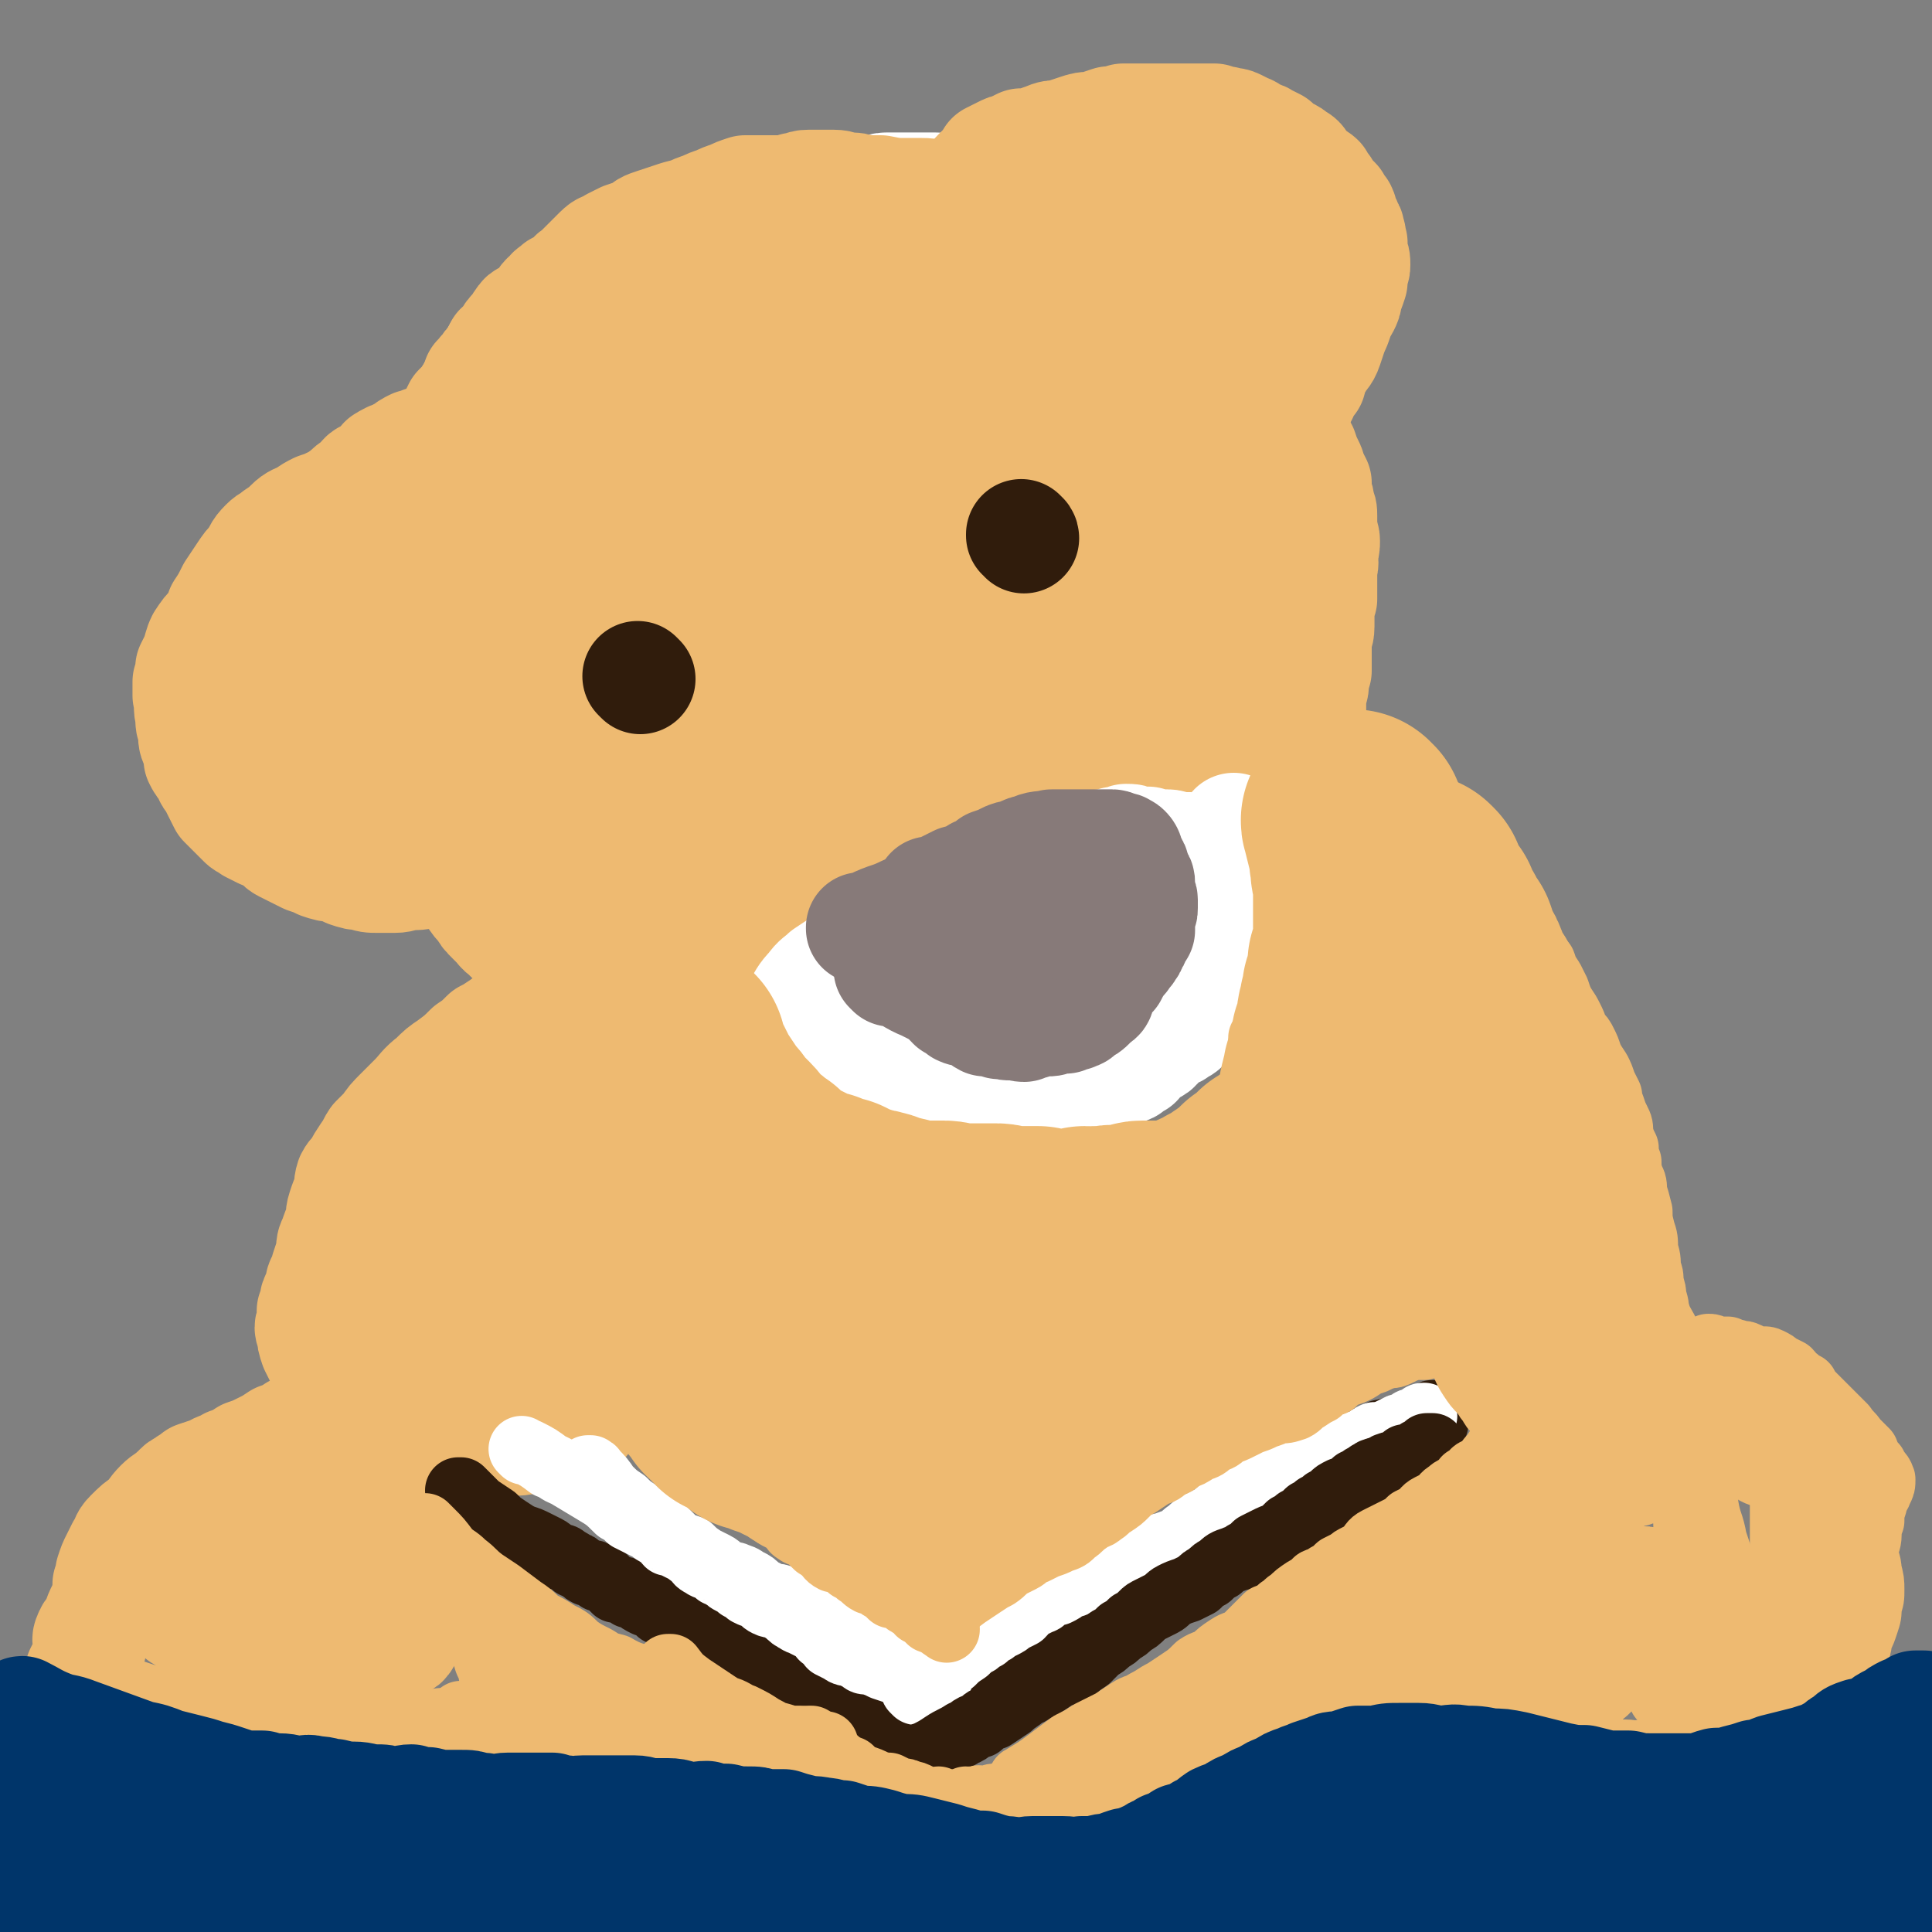
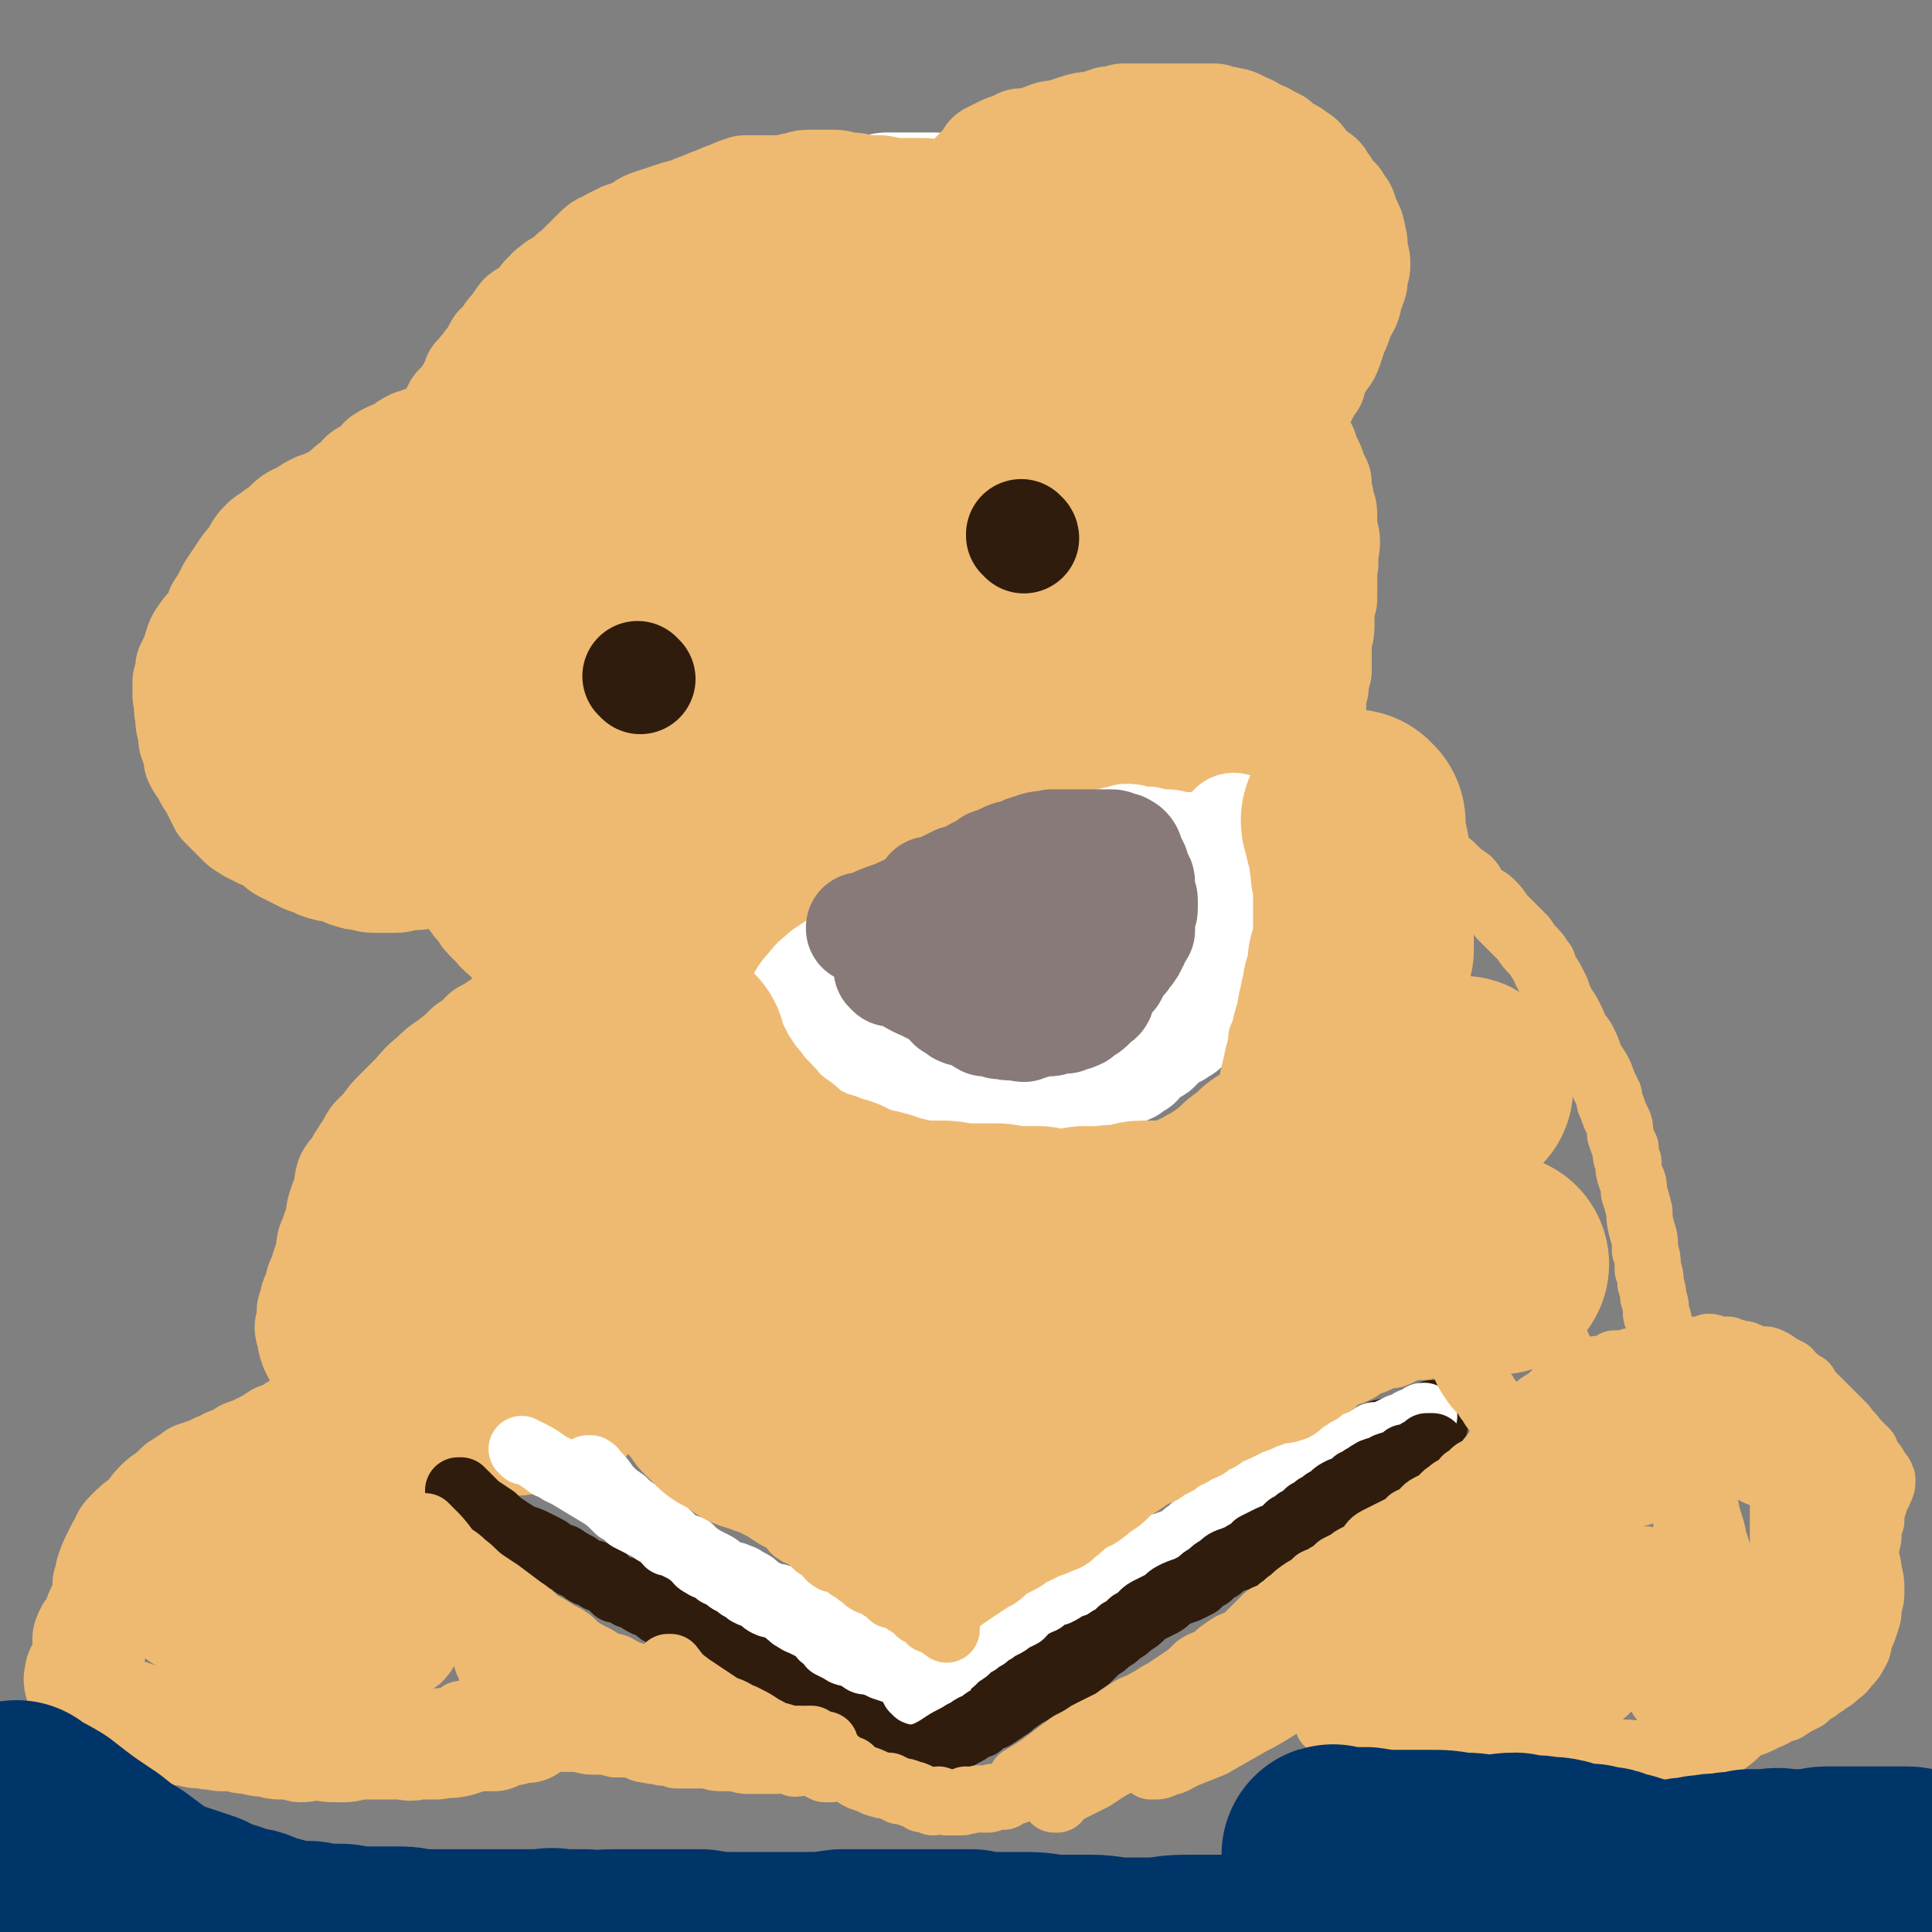
<svg xmlns="http://www.w3.org/2000/svg" viewBox="0 0 700 700" version="1.1">
  <rect x="0" y="0" width="700" height="700" fill="#808080" stroke="none" />
  <g fill="none" stroke="#FFFFFF" stroke-width="12" stroke-linecap="round" stroke-linejoin="round">
    <path d="M320,74c0,0 0,0 -1,-1 0,0 1,1 1,1 0,0 0,0 0,0 0,0 0,0 -1,-1 0,0 1,1 1,1 0,0 0,0 0,0 0,0 0,0 -1,-1 0,0 1,1 1,1 0,0 -1,0 -1,1 -4,2 -4,2 -9,4 -3,1 -3,1 -6,3 -3,1 -3,1 -5,2 -3,1 -3,0 -6,1 -2,1 -2,1 -3,2 -2,0 -2,0 -4,1 -2,1 -2,1 -4,2 -3,1 -3,1 -5,3 -3,1 -3,1 -7,3 -3,2 -3,1 -6,4 -4,2 -4,2 -7,4 -3,2 -3,2 -7,4 -4,3 -5,4 -9,7 0,0 1,-1 1,-1 " />
  </g>
  <g fill="none" stroke="#FFFFFF" stroke-width="40" stroke-linecap="round" stroke-linejoin="round">
    <path d="M349,70c0,0 -1,-1 -1,-1 0,0 0,0 0,0 0,0 0,0 0,0 1,1 0,0 0,0 0,0 0,0 0,0 0,0 0,0 0,0 1,1 0,0 0,0 0,0 0,0 0,0 0,0 0,0 0,0 1,1 0,0 0,0 0,0 0,0 0,0 0,0 0,0 0,0 0,0 0,0 -1,0 -4,0 -4,0 -8,-1 -3,0 -3,0 -6,0 -2,0 -2,0 -4,0 -1,0 -1,0 -3,0 -1,0 -1,0 -2,0 -2,0 -2,0 -3,0 -2,0 -2,1 -4,1 -2,0 -2,0 -4,0 -1,0 -1,0 -3,0 -1,0 -1,0 -3,0 -1,-1 -1,-1 -2,-1 -1,0 -1,0 -3,0 -1,0 -1,0 -2,0 -1,0 -1,0 -2,0 -1,0 -1,0 -2,0 -2,0 -2,0 -3,0 -1,0 -1,0 -2,1 -2,0 -2,0 -3,1 -3,0 -3,0 -5,1 -2,1 -2,1 -5,2 -2,0 -2,0 -5,0 -2,1 -2,0 -4,1 -2,0 -2,1 -4,1 -2,1 -2,1 -4,2 -1,1 -1,1 -2,1 -2,2 -2,2 -3,3 -2,1 -2,1 -3,1 -1,1 -1,0 -2,1 -2,1 -2,1 -3,1 -2,1 -2,1 -4,2 -2,1 -2,1 -4,1 -2,1 -2,1 -4,2 -3,1 -3,0 -5,1 -2,1 -2,2 -4,3 -2,1 -2,1 -4,2 -2,1 -2,1 -3,2 -2,1 -2,2 -4,3 -2,1 -2,1 -4,2 -2,2 -2,2 -3,3 -2,2 -3,1 -5,2 -2,2 -2,2 -4,4 -1,1 -2,0 -3,2 -2,1 -2,1 -4,3 -2,1 -2,1 -4,2 -2,1 -2,1 -3,3 -2,2 -2,2 -3,4 -1,2 -2,1 -3,3 -1,2 -1,2 -2,4 -2,2 -2,2 -3,4 -2,2 -2,2 -3,4 -2,3 -1,3 -3,5 -1,2 -1,2 -2,3 -1,2 -1,2 -2,4 -1,2 -2,2 -3,3 -1,2 -1,2 -3,3 -1,1 -1,1 -2,3 -1,2 -1,2 -2,5 0,2 0,2 -1,4 -1,2 -1,2 -2,5 -1,1 -1,1 -2,3 -1,2 -1,2 -2,5 -1,2 -1,2 -1,3 -1,3 -1,3 -2,5 0,2 0,2 -1,4 0,2 0,2 -1,5 0,2 -1,2 -1,5 0,2 0,2 0,5 0,2 0,2 -1,5 0,3 0,3 0,5 0,3 1,3 1,6 0,2 -1,2 -1,4 1,2 1,2 1,4 0,3 0,3 1,5 0,2 0,2 0,5 1,2 1,2 1,4 1,3 1,3 1,6 1,4 1,4 2,8 1,2 1,2 2,4 0,3 1,3 1,6 1,2 1,2 2,4 0,2 0,2 1,4 1,1 1,1 2,3 1,2 1,2 2,4 0,1 1,1 1,3 1,1 1,1 2,3 1,2 1,2 2,4 1,1 1,1 2,3 2,1 2,1 3,3 2,2 1,3 3,5 1,2 1,2 3,4 1,3 1,3 2,5 1,2 1,2 2,4 1,2 1,2 2,4 1,2 2,2 3,4 1,1 1,2 1,3 1,2 1,2 2,3 1,2 1,2 3,3 1,2 1,2 2,3 2,1 2,1 3,2 1,1 1,1 2,3 2,1 2,1 3,2 1,1 1,1 2,2 2,1 2,1 3,2 1,1 1,1 2,2 1,0 2,0 3,1 1,1 1,1 2,2 1,1 1,2 3,3 1,0 1,0 2,1 1,1 1,1 3,2 1,1 1,1 2,2 2,1 1,1 3,2 1,1 1,1 3,1 1,1 1,1 2,2 1,0 1,0 2,1 1,0 1,0 2,1 1,0 1,-1 2,-1 1,0 2,0 2,0 1,1 1,1 2,1 1,0 1,0 2,0 1,0 1,1 2,1 1,0 1,0 3,0 1,0 1,0 2,0 2,0 2,0 3,0 1,0 1,0 3,1 1,0 1,0 3,0 1,1 1,1 2,1 1,0 1,0 2,0 1,0 1,1 2,1 2,0 2,-1 3,-1 0,0 0,0 0,0 " />
  </g>
  <g fill="none" stroke="#EEBA71" stroke-width="40" stroke-linecap="round" stroke-linejoin="round">
    <path d="M433,99c-1,0 -1,-1 -1,-1 -1,0 0,0 0,0 0,0 0,0 0,0 0,1 0,0 0,0 -1,0 0,0 0,0 0,0 0,0 0,0 0,1 0,0 0,0 -1,0 0,0 0,0 0,0 0,0 0,0 0,1 0,0 0,0 -1,0 0,0 0,0 -4,0 -5,0 -9,0 -4,-1 -4,-1 -7,-1 -3,-1 -3,-1 -6,-2 -1,0 -1,0 -3,-1 -2,0 -2,0 -3,0 -1,0 -1,-1 -3,-1 -1,0 -1,0 -3,0 -1,0 -1,0 -2,0 -1,0 -1,0 -2,-1 -2,0 -2,0 -3,0 -2,-1 -2,-1 -4,-2 -2,-1 -2,-1 -4,-1 -2,-1 -2,-2 -5,-3 -2,-1 -2,-2 -4,-3 -3,-1 -3,-1 -6,-3 -4,-1 -4,-1 -7,-2 -3,-1 -3,-1 -7,-2 -3,-1 -3,-1 -6,-2 -3,-1 -3,-1 -5,-2 -3,-1 -3,-1 -5,-1 -2,-1 -2,-1 -4,-1 -3,0 -3,0 -5,0 -5,0 -5,0 -10,-1 -3,0 -3,0 -6,0 -3,-1 -3,-1 -6,-1 -2,0 -2,-1 -5,-1 -2,0 -2,0 -4,0 -3,0 -3,0 -5,0 -3,0 -2,1 -5,1 -3,1 -3,1 -7,1 -3,0 -3,0 -5,0 -3,0 -3,0 -6,0 -3,1 -3,1 -5,2 -3,1 -3,1 -5,2 -3,1 -3,1 -5,2 -3,1 -3,1 -5,2 -4,1 -4,1 -7,2 -3,1 -3,1 -6,2 -3,1 -3,1 -5,3 -3,1 -3,1 -6,2 -2,1 -2,1 -4,2 -3,2 -3,1 -5,3 -2,2 -2,2 -4,4 -2,2 -2,2 -4,4 -2,1 -1,1 -3,3 -2,1 -2,1 -4,2 -2,2 -2,1 -3,3 -2,1 -2,2 -3,4 -2,1 -2,1 -4,3 -1,1 -2,0 -3,2 -1,1 -1,2 -2,3 -2,2 -2,2 -3,4 -1,2 -2,2 -3,3 -1,2 -1,2 -2,4 -2,2 -2,2 -3,4 -2,1 -1,2 -3,3 -1,3 -1,3 -2,5 -2,2 -1,2 -3,4 -1,1 -1,1 -2,2 -1,2 -1,2 -1,3 -1,2 -1,2 -2,3 -1,1 -1,1 -2,2 -1,2 -1,2 -1,3 -1,2 -1,2 -2,4 0,2 0,2 -1,3 0,2 0,2 -1,4 0,2 -1,2 -1,4 0,1 0,2 -1,3 0,2 0,2 -1,4 -1,2 -1,2 -2,4 0,1 0,1 0,3 -1,1 -1,1 -2,3 -1,1 0,1 -1,3 0,2 0,2 -1,3 0,3 0,3 0,5 0,2 0,2 -1,3 0,2 0,2 0,4 0,2 0,2 0,5 0,3 0,3 0,5 0,3 0,3 0,5 0,3 0,3 0,5 0,2 -1,2 -1,4 0,2 0,2 0,4 0,2 1,2 1,3 0,2 0,2 0,5 0,2 0,2 0,4 0,2 0,2 0,4 1,2 1,2 1,5 1,2 1,2 2,4 0,2 0,2 1,5 0,2 0,2 1,4 0,2 0,2 1,4 0,2 0,2 0,3 1,2 1,2 2,4 0,1 0,1 1,3 0,1 0,1 1,3 0,1 0,1 1,3 0,1 0,1 1,3 0,2 0,2 1,3 1,2 2,2 3,4 1,2 1,2 2,4 2,2 2,2 3,5 1,2 1,2 2,4 1,2 2,2 3,4 1,1 1,1 2,3 2,2 2,3 3,5 1,2 1,2 3,3 1,2 1,2 2,3 2,2 2,2 3,3 2,2 2,2 4,3 1,2 1,2 3,3 1,2 1,2 3,4 2,2 2,1 4,3 2,1 3,1 5,3 2,1 2,1 4,3 2,1 2,1 4,3 2,1 1,2 3,4 2,1 2,1 4,2 2,2 2,2 4,3 2,2 2,2 4,3 2,2 2,1 4,3 3,1 3,1 5,2 3,2 3,2 6,4 0,0 -1,-1 -1,-1 " />
    <path d="M175,149c0,0 -1,-1 -1,-1 0,0 1,1 1,1 0,0 0,0 0,0 0,0 -1,-1 -1,-1 0,0 1,1 1,1 0,0 0,0 0,0 0,0 -1,-1 -1,-1 0,0 1,1 1,1 0,0 0,0 0,0 0,0 -1,-1 -1,-1 0,0 1,1 1,1 0,0 0,0 0,0 0,0 -1,-1 -1,-1 0,0 1,1 1,1 -3,2 -4,2 -8,4 -2,1 -2,2 -5,3 -2,1 -2,1 -4,2 -2,1 -2,1 -5,2 -1,1 -1,1 -3,1 -2,1 -2,1 -3,2 -1,1 -1,1 -2,1 -1,1 -1,1 -2,1 -1,1 -1,0 -2,1 -1,0 -1,1 -2,1 -1,2 -1,2 -2,3 -2,1 -2,1 -4,2 -2,1 -1,1 -3,3 -3,2 -3,2 -5,4 -2,1 -2,2 -5,3 -2,1 -2,1 -5,2 -2,1 -2,1 -5,3 -2,1 -3,1 -5,3 -2,2 -2,2 -5,4 -2,2 -2,1 -4,3 -3,3 -2,3 -4,6 -2,2 -2,2 -4,5 -2,3 -2,3 -4,6 -2,4 -2,4 -4,7 -1,3 -1,3 -3,6 -2,2 -2,2 -4,5 -1,2 -1,3 -2,6 -1,2 -1,2 -2,4 0,2 0,2 -1,5 0,3 0,3 0,5 1,4 0,4 1,7 0,3 0,3 1,6 0,3 0,3 1,5 1,2 1,2 1,5 1,2 1,2 3,4 1,2 0,2 2,4 1,2 1,2 2,4 1,2 1,2 2,4 2,2 2,2 4,4 1,1 1,1 3,3 1,1 2,1 3,2 2,1 2,1 4,2 2,1 3,0 4,1 2,2 2,3 4,4 2,1 2,1 4,2 2,1 2,1 4,2 3,1 3,1 5,2 3,1 3,1 5,1 3,1 3,1 5,2 3,1 3,1 5,1 3,1 3,1 6,1 3,0 3,0 6,0 3,0 3,-1 6,-1 3,0 3,0 6,-1 4,-1 4,-1 7,-2 3,-1 3,-1 7,-2 4,-2 4,-2 7,-3 5,-2 4,-3 8,-5 7,-4 8,-4 14,-7 0,-1 -1,0 -1,0 " />
    <path d="M146,166c0,0 -1,0 -1,-1 0,0 0,1 0,1 0,0 0,0 0,0 1,0 0,0 0,-1 0,0 0,1 0,1 0,0 0,0 0,0 1,0 0,0 0,-1 0,0 0,1 0,1 0,1 -1,1 -1,2 -4,5 -4,5 -7,11 -3,4 -4,4 -7,9 -3,5 -2,5 -5,11 -2,5 -2,5 -5,10 -2,4 -2,4 -4,9 -2,4 -2,4 -4,9 -2,3 -3,3 -4,7 -2,4 -2,4 -3,8 -1,4 -1,4 -2,9 0,3 0,3 0,7 0,3 0,3 1,6 0,4 1,4 3,6 1,3 1,3 4,5 3,3 3,2 6,4 4,1 4,2 8,3 5,1 5,1 11,0 7,-1 9,-3 15,-5 0,0 -1,1 -2,1 " />
    <path d="M95,218c-1,-1 -1,-1 -1,-1 -1,-1 0,0 0,0 0,0 0,0 0,0 0,0 0,0 0,0 -1,-1 0,0 0,0 3,8 2,9 5,17 2,6 3,6 6,12 4,6 4,6 8,12 4,5 4,5 8,9 4,3 5,3 9,6 5,2 5,2 9,4 5,1 5,2 10,2 5,0 5,-1 10,-2 8,-3 8,-4 15,-6 0,0 -1,0 -1,0 " />
    <path d="M134,264c-1,-1 -1,-1 -1,-1 -1,-1 0,0 0,0 0,0 0,0 0,0 0,0 0,0 0,0 -1,-1 0,0 0,0 0,0 0,0 0,0 0,0 0,0 0,0 -1,-1 0,0 0,0 0,0 0,0 0,0 0,0 -1,0 0,0 1,-4 2,-4 3,-8 2,-3 2,-3 3,-6 1,-3 1,-3 2,-5 1,-4 1,-4 3,-7 0,-3 0,-3 1,-7 1,-3 1,-3 3,-6 4,-8 4,-8 8,-15 5,-8 5,-8 10,-15 4,-7 5,-7 9,-14 2,-3 1,-3 3,-6 2,-2 2,-2 4,-5 1,-2 1,-2 2,-4 2,-2 2,-2 4,-4 1,-2 1,-2 2,-3 2,-3 2,-3 4,-5 1,-2 1,-1 3,-3 2,-2 2,-2 3,-4 2,-2 2,-2 4,-3 2,-3 2,-3 4,-5 2,-2 2,-2 5,-4 2,-2 2,-3 4,-5 3,-2 3,-3 6,-5 3,-2 3,-2 6,-5 2,-2 2,-3 5,-5 3,-2 3,-2 6,-3 2,-2 2,-2 5,-4 3,-2 3,-2 6,-4 3,-1 3,-2 6,-3 3,-2 3,-2 6,-3 3,-2 3,-2 7,-3 3,-2 3,-1 7,-2 3,-2 3,-2 7,-3 4,-1 4,0 8,-1 4,-1 4,-1 9,-2 4,0 4,0 9,0 4,-1 4,-1 8,-1 5,0 5,0 9,0 5,0 5,0 9,0 5,0 5,0 9,0 4,0 4,0 9,1 4,0 4,1 8,1 5,1 5,1 9,2 4,1 4,0 9,1 4,1 4,2 8,3 4,0 4,0 8,1 4,1 3,1 7,2 3,1 3,2 7,3 3,1 3,0 6,1 4,1 4,1 7,2 5,1 6,1 10,2 0,0 -1,0 -1,0 " />
    <path d="M345,80c0,0 -1,-1 -1,-1 0,0 0,1 1,1 0,0 0,0 0,0 0,0 -1,-1 -1,-1 0,0 0,1 1,1 0,0 0,0 0,0 0,0 -1,-1 -1,-1 0,0 0,1 1,1 0,0 0,0 0,0 0,0 -1,-1 -1,-1 0,0 0,1 1,1 0,0 0,0 0,0 2,-4 1,-4 3,-7 1,-3 2,-3 3,-6 2,-2 1,-2 3,-4 1,-1 1,-1 3,-3 1,-1 1,-1 2,-3 2,-1 2,-1 4,-2 2,-1 2,-1 3,-1 2,-1 2,-1 4,-2 2,0 2,0 4,0 2,-1 2,-1 5,-2 2,-1 3,-1 5,-1 3,-1 3,-1 6,-2 3,-1 3,-1 6,-1 3,-1 3,-1 6,-2 2,0 2,0 5,-1 2,0 2,0 5,0 2,0 2,0 5,0 2,0 2,0 5,0 2,0 2,0 4,0 3,0 3,0 5,0 2,0 2,0 4,0 2,0 2,0 5,0 2,1 2,1 4,1 2,1 2,0 4,1 2,1 2,1 4,2 1,0 1,1 3,2 2,1 2,0 3,1 2,1 2,1 4,2 2,2 2,2 4,3 2,1 2,1 3,2 2,1 2,1 3,3 2,2 2,2 3,3 1,1 2,1 3,2 1,2 1,2 2,3 1,2 1,2 2,3 1,1 1,1 2,2 1,2 1,2 2,3 1,2 0,2 1,3 0,1 1,1 1,3 1,1 1,1 1,2 1,2 0,2 1,4 0,2 0,2 0,4 1,2 1,2 1,4 0,1 0,1 -1,3 0,2 0,2 0,3 -1,3 -1,3 -2,5 0,2 0,2 -1,4 -1,2 -2,2 -2,4 -1,3 -1,3 -2,5 -1,3 -1,3 -2,6 -1,3 -2,3 -3,5 -2,3 -2,3 -3,7 -2,2 -2,2 -3,5 -1,2 -1,2 -3,5 -1,3 -1,3 -2,5 -2,2 -2,2 -3,4 -1,2 -1,2 -2,4 -1,2 -1,2 -3,4 -1,1 -1,1 -2,2 0,0 1,0 1,0 " />
    <path d="M459,149c0,-1 -1,-1 -1,-1 0,-1 1,0 1,0 0,0 0,0 0,0 0,0 -1,0 -1,0 0,-1 1,0 1,0 0,0 0,0 0,0 0,0 -1,0 -1,0 0,-1 1,0 1,0 0,0 0,0 0,0 0,0 -1,0 -1,0 0,-1 1,0 1,0 0,0 0,0 0,0 0,0 -1,0 -1,0 0,-1 1,0 1,0 0,0 0,0 0,0 0,0 -1,0 -1,0 0,-1 1,0 1,0 0,0 0,0 0,0 0,0 -1,-1 -1,0 0,0 1,0 2,1 3,3 3,3 5,6 3,2 3,2 5,5 1,2 1,2 2,3 1,3 1,3 2,5 1,2 1,2 1,4 1,1 1,1 2,3 0,2 0,2 0,4 1,2 1,2 1,4 1,2 1,2 1,4 0,2 0,2 0,4 0,3 1,3 1,5 0,2 0,2 -1,5 0,2 1,2 0,5 0,3 0,3 0,6 0,2 0,2 0,5 -1,3 -1,3 -1,5 0,3 0,3 0,5 0,3 -1,3 -1,5 0,2 0,2 0,5 0,2 0,2 0,3 0,2 0,2 0,3 -1,3 -1,3 -1,5 0,2 -1,2 -1,4 0,3 0,3 0,5 0,2 0,2 0,4 -1,3 -1,3 -2,6 0,1 0,1 -1,3 -1,2 -1,2 -1,4 -1,1 -1,1 -1,3 -1,1 -1,1 -1,3 -1,1 0,1 -1,3 0,1 0,1 -1,2 0,1 0,1 0,2 -1,1 -1,1 -1,2 0,1 0,1 -1,2 0,2 0,2 0,3 -1,2 0,2 -1,4 -1,2 -1,2 -2,3 0,2 0,2 -1,4 0,2 0,2 -1,4 0,1 0,1 -1,3 0,1 0,1 -1,2 0,2 0,2 -1,3 0,2 -1,1 -1,2 -1,2 -1,2 -2,3 -1,1 -1,1 -2,2 0,1 0,1 -1,2 -1,0 -1,0 -2,1 0,1 0,1 -1,1 -1,1 -1,1 -1,1 -1,1 -1,1 -2,2 0,0 0,0 -1,0 0,1 0,1 0,1 -1,0 -1,0 -1,0 0,0 0,0 0,0 1,0 0,0 0,0 0,-1 0,0 0,0 0,0 0,0 0,0 " />
    <path d="M219,365c-1,0 -1,-1 -1,-1 -1,0 0,0 0,1 0,0 0,0 0,0 0,0 0,-1 0,-1 -1,0 0,0 0,1 0,0 0,0 0,0 0,0 0,-1 0,-1 -1,0 0,0 0,1 0,0 0,0 0,0 0,0 0,-1 0,-1 -1,0 0,0 0,1 1,0 1,0 1,1 5,1 5,1 10,2 4,1 4,1 8,2 3,0 3,1 6,2 3,0 3,0 6,1 2,1 2,1 5,1 2,1 2,1 5,1 2,1 2,0 4,1 2,0 2,0 4,1 2,0 2,0 3,0 2,0 2,0 4,0 0,0 0,0 0,0 " />
    <path d="M277,364c0,0 -1,-1 -1,-1 0,0 0,0 1,0 0,0 0,0 0,0 0,1 -1,0 -1,0 0,0 0,0 1,0 0,0 0,0 0,0 0,1 -1,0 -1,0 0,0 0,0 1,0 0,0 0,0 0,0 0,1 -1,0 -1,0 0,0 0,0 1,0 0,0 0,0 0,0 0,1 -1,0 -1,0 0,0 0,0 1,0 0,0 0,0 0,0 0,1 -1,0 -1,0 0,0 0,0 1,0 0,0 0,0 0,0 0,-3 0,-4 1,-7 0,-2 0,-2 0,-5 1,-1 1,-1 1,-3 1,-1 1,-1 1,-2 1,-1 1,-1 2,-2 1,-1 1,-1 2,-2 0,0 1,0 1,-1 1,-1 1,-1 2,-2 1,0 2,0 3,-1 1,-1 1,-2 3,-2 1,-1 1,-1 3,-2 1,-1 1,-1 3,-1 2,-1 2,-1 4,-2 3,-1 3,0 5,-1 2,-1 2,-1 5,-3 2,-1 2,-1 4,-2 2,-1 2,-1 4,-2 2,-1 2,-1 4,-2 3,-2 2,-2 5,-3 2,-2 2,-1 4,-2 3,-1 3,-2 5,-3 2,-1 2,-1 5,-2 2,-1 2,-1 5,-2 2,-1 2,-1 4,-2 3,0 3,0 5,-1 2,-1 2,-1 4,-2 3,0 3,0 5,-1 2,-1 2,-1 5,-2 2,0 2,0 4,-1 3,-1 3,-1 5,-2 3,0 3,0 5,0 3,-1 3,-1 5,-1 3,0 3,0 5,0 3,0 3,0 6,0 2,0 2,0 5,-1 2,0 2,0 4,0 3,0 3,0 6,0 2,0 2,0 5,0 2,1 2,1 4,1 2,1 2,1 3,1 2,0 2,0 3,1 2,0 2,0 4,1 0,0 0,-1 0,-1 " />
    <path d="M239,368c0,0 -1,-1 -1,-1 0,0 1,0 1,1 0,0 0,0 0,0 0,0 -1,-1 -1,-1 0,0 1,0 1,1 0,0 0,0 0,0 0,0 0,0 -1,-1 0,-1 0,-1 -1,-3 -2,-6 -2,-6 -5,-12 -2,-6 -2,-6 -4,-13 -3,-7 -3,-7 -5,-14 -2,-7 -2,-7 -4,-14 -3,-7 -3,-7 -5,-14 -2,-7 -2,-7 -3,-15 -2,-8 -2,-8 -2,-16 0,-9 0,-9 1,-18 1,-8 1,-8 3,-15 1,-8 1,-8 3,-15 3,-8 3,-8 6,-17 3,-8 4,-8 8,-17 4,-8 4,-8 8,-16 5,-8 4,-8 9,-16 4,-7 4,-7 8,-13 4,-6 4,-6 8,-11 3,-4 3,-4 6,-8 1,-2 1,-2 3,-5 2,-1 2,-1 3,-2 1,0 1,0 1,-1 0,0 0,1 0,1 0,0 0,0 -1,0 -1,1 -1,1 -2,2 -2,2 -1,2 -3,4 -1,2 -1,2 -3,4 -2,2 -3,1 -5,3 -4,4 -4,4 -7,8 -6,6 -6,5 -11,11 -8,8 -8,8 -15,16 -8,9 -8,10 -15,19 -9,10 -9,10 -17,21 -6,8 -7,7 -13,16 -6,7 -5,8 -10,15 -3,5 -4,5 -7,10 -3,4 -2,4 -4,8 -2,3 -2,3 -3,6 -1,1 -1,1 -3,2 0,0 0,0 0,1 -1,0 0,0 0,0 0,-1 0,-1 0,-1 1,-2 1,-2 3,-4 2,-3 2,-3 4,-6 3,-6 3,-6 7,-11 5,-8 5,-8 10,-16 7,-10 7,-10 14,-20 9,-11 9,-11 17,-22 9,-11 9,-11 18,-22 9,-10 9,-10 18,-19 8,-8 8,-8 16,-15 7,-6 7,-6 14,-12 6,-4 6,-4 13,-8 5,-4 5,-3 10,-7 5,-2 5,-2 9,-5 4,-1 4,-1 8,-2 2,-1 2,-2 5,-2 2,0 2,0 4,0 1,1 2,1 3,2 0,1 0,1 1,2 0,2 0,2 -1,4 -1,2 -1,2 -2,4 -3,4 -3,4 -7,8 -8,8 -8,8 -16,15 -11,10 -12,10 -23,20 -13,10 -12,10 -24,21 -11,10 -11,10 -22,20 -8,8 -9,8 -17,16 -7,7 -7,6 -14,13 -6,7 -6,7 -11,14 -6,8 -6,8 -11,16 -5,7 -5,7 -9,14 -4,5 -4,5 -7,10 -2,4 -2,4 -5,8 -1,2 -1,3 -2,5 0,1 0,1 -1,3 0,0 0,0 0,0 1,0 2,0 2,-1 3,-3 2,-3 5,-6 3,-5 3,-5 7,-10 4,-7 4,-7 9,-13 6,-9 6,-9 12,-17 9,-11 9,-11 17,-21 9,-11 9,-11 19,-22 10,-11 10,-11 20,-22 9,-10 9,-10 19,-20 8,-9 8,-8 17,-16 8,-7 8,-7 16,-14 7,-5 6,-5 13,-10 6,-4 6,-3 12,-7 4,-3 4,-4 9,-7 4,-2 4,-2 9,-4 3,-2 3,-1 7,-3 3,-1 3,-1 6,-2 3,0 3,0 5,-1 1,0 2,0 2,0 0,1 0,1 0,1 -1,2 -1,2 -2,3 -2,3 -2,3 -4,5 -6,6 -6,6 -12,12 -9,10 -9,9 -18,19 -12,12 -11,12 -22,24 -12,14 -13,14 -25,28 -10,12 -10,12 -21,25 -9,10 -9,10 -17,21 -9,11 -9,11 -17,22 -7,10 -6,10 -13,21 -6,9 -6,9 -12,18 -5,9 -5,9 -9,18 -4,6 -4,6 -7,12 -3,5 -3,5 -5,10 -1,2 -1,2 -1,5 0,1 0,2 1,1 0,-1 0,-2 1,-5 3,-7 3,-8 6,-15 4,-9 4,-9 8,-18 6,-11 5,-12 10,-23 6,-12 6,-12 13,-24 7,-13 7,-13 15,-25 8,-12 8,-12 17,-24 8,-11 8,-11 17,-22 8,-10 8,-10 16,-19 8,-8 8,-8 16,-17 8,-7 8,-7 15,-15 6,-6 6,-6 12,-11 5,-5 5,-5 11,-9 3,-3 2,-3 6,-6 2,-2 2,-2 5,-4 1,-1 2,-1 3,-2 0,0 0,0 0,1 -1,1 -1,1 -2,2 -1,2 -1,2 -3,4 -4,4 -4,4 -9,9 -8,9 -8,9 -17,19 -11,13 -11,12 -21,26 -11,14 -11,14 -20,29 -10,14 -10,14 -20,29 -8,12 -8,12 -15,24 -6,11 -6,11 -12,22 -5,9 -5,9 -9,19 -3,7 -3,7 -6,15 -3,6 -3,7 -5,13 -1,5 -2,5 -3,10 -1,3 -1,3 -1,5 0,2 0,2 0,3 1,0 1,1 1,0 2,-1 2,-2 3,-4 3,-3 3,-4 5,-7 4,-6 4,-6 8,-12 6,-9 6,-9 12,-18 8,-11 8,-11 17,-21 9,-12 10,-12 19,-24 9,-11 9,-11 18,-22 8,-10 8,-10 16,-19 7,-8 7,-8 14,-15 7,-7 7,-7 14,-13 6,-6 6,-6 12,-11 6,-6 6,-6 13,-12 7,-6 8,-6 15,-13 7,-6 7,-6 14,-12 6,-5 5,-5 11,-10 4,-4 4,-4 7,-7 2,-1 3,-1 4,-3 0,0 0,-1 0,-1 0,0 0,1 0,1 -1,2 -1,2 -3,3 -2,3 -2,3 -4,5 -3,3 -3,3 -6,6 -4,5 -5,4 -9,9 -7,7 -7,7 -13,14 -9,11 -9,11 -17,21 -11,15 -10,15 -21,30 -12,15 -12,15 -24,31 -10,14 -10,14 -20,29 -8,12 -8,12 -17,25 -7,9 -7,9 -14,18 -6,8 -6,8 -11,16 -6,9 -5,9 -10,18 -5,8 -5,8 -9,16 -4,6 -4,6 -8,12 -3,6 -3,6 -6,11 -2,4 -2,4 -3,7 -1,2 -1,2 -1,3 0,1 0,2 0,1 1,0 2,-1 3,-3 3,-5 3,-5 6,-10 6,-9 6,-9 11,-18 6,-10 6,-10 12,-20 5,-10 5,-10 11,-21 4,-8 4,-8 8,-16 4,-7 4,-7 9,-14 4,-7 4,-7 9,-14 4,-7 4,-7 10,-14 5,-8 5,-8 11,-15 5,-7 6,-7 11,-13 7,-8 7,-8 13,-15 6,-6 5,-6 11,-12 6,-5 6,-5 11,-10 6,-5 6,-5 11,-10 6,-5 6,-4 11,-9 6,-4 6,-4 11,-9 5,-4 5,-4 10,-8 4,-4 4,-4 9,-7 4,-3 4,-3 9,-6 3,-3 3,-4 7,-6 3,-2 3,-2 6,-4 2,-1 2,-1 5,-2 1,-1 1,-1 2,-2 0,0 -1,0 -1,0 0,2 0,2 -1,3 -1,3 -1,3 -3,5 -1,2 -2,2 -3,5 -3,3 -3,3 -6,6 -6,7 -6,6 -12,13 -10,10 -10,10 -19,21 -11,11 -11,11 -21,22 -9,11 -9,11 -19,22 -8,11 -9,11 -17,21 -8,12 -8,12 -16,24 -7,12 -8,12 -15,23 -7,12 -7,13 -14,25 -6,11 -6,11 -12,22 -4,9 -5,9 -9,17 -4,7 -4,7 -8,15 -2,5 -2,5 -5,10 -2,4 -2,4 -3,7 -2,3 -1,3 -2,6 -1,1 -1,1 -1,2 0,0 0,0 0,0 0,1 0,1 1,0 1,-1 1,-1 2,-2 2,-2 2,-2 3,-5 2,-3 2,-3 4,-6 3,-4 3,-4 6,-8 2,-5 2,-5 5,-9 3,-5 3,-5 6,-10 4,-7 4,-7 8,-13 4,-6 4,-6 8,-13 5,-7 5,-7 9,-14 5,-7 5,-7 11,-14 4,-7 4,-7 9,-13 6,-7 6,-7 11,-14 5,-5 6,-5 11,-10 5,-6 5,-5 9,-11 5,-5 5,-5 10,-10 4,-4 4,-4 9,-8 4,-4 4,-4 8,-8 4,-4 5,-4 9,-8 4,-4 4,-4 8,-7 4,-4 4,-3 8,-6 4,-3 4,-3 7,-6 3,-3 3,-3 6,-5 3,-3 3,-3 6,-5 3,-3 3,-3 5,-5 3,-2 2,-2 5,-3 1,-1 2,-1 3,-2 1,0 1,-1 2,-1 0,0 0,0 0,0 0,0 0,0 -1,1 -1,1 -1,1 -2,3 -2,2 -1,2 -3,4 -3,3 -3,3 -6,5 -12,10 -12,10 -25,20 -9,7 -8,7 -17,14 -6,5 -7,5 -13,11 -6,6 -6,6 -11,12 -5,6 -5,6 -10,12 -5,7 -5,7 -10,13 -4,6 -4,5 -7,11 -4,6 -3,6 -6,12 -2,6 -2,6 -4,11 -1,4 -1,4 -2,8 -1,2 -1,2 -1,4 -1,1 0,2 -1,2 0,0 0,0 1,0 0,-1 0,-1 0,-2 1,-2 1,-2 2,-3 2,-3 2,-3 4,-6 2,-4 2,-4 5,-7 3,-5 3,-4 6,-9 4,-5 4,-5 9,-9 4,-5 4,-5 9,-10 6,-5 6,-5 13,-10 6,-5 6,-5 12,-10 6,-4 5,-5 11,-10 5,-4 5,-3 11,-8 5,-4 5,-4 11,-8 5,-3 5,-3 10,-6 5,-3 4,-3 9,-6 4,-3 4,-3 8,-5 4,-3 4,-3 8,-5 3,-2 3,-1 6,-3 3,-2 3,-3 6,-4 2,-1 2,-1 4,-1 1,-1 1,-1 2,-2 0,0 0,0 0,0 0,0 0,0 0,0 0,1 0,1 0,1 -1,1 -1,1 -2,1 -2,2 -2,3 -4,4 -2,2 -2,2 -4,4 -4,3 -4,3 -9,6 -6,4 -6,4 -11,7 -8,5 -9,5 -16,10 -7,4 -6,5 -13,9 -5,3 -5,3 -10,7 -4,3 -4,3 -8,6 -3,2 -4,2 -6,4 -3,2 -3,2 -5,4 -2,3 -2,3 -3,5 -1,2 -1,2 -2,5 -2,2 -2,2 -3,5 0,2 0,2 -1,5 0,3 0,3 0,5 -1,3 -1,3 0,5 0,2 0,2 0,4 1,2 1,2 2,3 1,1 2,0 3,0 1,0 1,0 2,-1 3,-1 3,-1 5,-2 3,-2 4,-1 7,-3 4,-2 3,-3 7,-5 4,-4 4,-4 8,-7 5,-4 5,-3 10,-7 5,-4 5,-4 10,-7 4,-4 4,-4 9,-7 4,-3 4,-3 8,-6 4,-2 4,-2 8,-4 3,-2 3,-2 6,-4 3,-1 3,-1 6,-3 2,-1 2,-1 4,-3 1,0 1,0 2,0 0,0 1,0 1,0 0,0 0,0 0,0 0,0 0,0 0,0 -1,1 -1,1 -1,2 -1,1 -1,1 -2,2 -1,1 -1,1 -2,3 -1,2 -1,2 -2,4 -1,3 -1,3 -2,5 -2,3 -2,3 -3,5 -1,4 -1,4 -3,8 -1,2 -1,2 -3,5 -1,3 -1,3 -2,7 -1,3 -1,3 -2,6 0,2 0,2 -1,5 0,2 -1,2 -1,5 0,1 0,1 0,3 0,2 0,2 -1,3 0,1 0,1 0,2 1,0 1,1 1,1 0,0 0,0 0,0 0,0 0,0 0,1 0,0 1,-1 1,0 0,0 0,0 0,0 0,1 0,0 1,0 0,0 0,0 0,0 0,0 0,0 1,0 1,-1 1,-1 1,-1 1,-1 1,-1 1,-2 1,-2 1,-2 1,-3 1,-6 0,-6 0,-11 0,-4 1,-4 0,-8 0,-3 0,-3 0,-7 -1,-3 -1,-3 -1,-7 0,-4 -1,-4 -1,-7 0,-5 0,-5 0,-9 0,-5 0,-5 0,-10 0,-6 0,-6 0,-12 0,-7 0,-7 0,-14 0,-8 0,-8 -1,-17 0,-9 0,-9 -1,-18 -1,-9 -1,-10 -2,-19 -2,-9 -2,-9 -4,-17 -3,-8 -3,-8 -5,-15 -3,-6 -3,-6 -6,-12 -2,-5 -2,-5 -5,-10 -3,-4 -3,-5 -6,-9 -3,-4 -2,-4 -6,-8 -2,-2 -3,-2 -6,-4 -2,-2 -2,-2 -5,-4 -2,-1 -2,-1 -4,-3 -2,-1 -2,-1 -3,-2 -2,-1 -2,-1 -3,-3 -1,0 -1,0 0,-1 0,0 1,1 1,0 2,0 2,0 3,0 2,-1 2,-1 3,-2 3,-1 3,-1 5,-1 2,-1 2,-1 4,-1 3,0 3,-1 5,-1 4,0 4,0 8,0 4,1 4,1 9,2 4,1 4,0 9,1 3,1 3,2 7,3 4,0 4,0 7,1 3,1 3,2 6,4 2,2 2,2 4,4 2,3 2,3 3,6 2,2 1,2 2,5 1,3 1,3 1,6 0,4 0,4 0,8 0,3 0,3 -1,7 -1,5 -1,5 -2,9 -2,5 -2,5 -4,10 -2,6 -2,6 -5,12 -3,7 -4,8 -7,14 0,1 0,0 0,0 " />
    <path d="M156,288c0,0 0,-1 -1,-1 0,0 1,0 1,1 0,0 0,0 0,0 0,0 0,-1 -1,-1 0,0 1,0 1,1 0,0 0,0 0,0 0,0 0,-1 -1,-1 0,0 1,0 1,1 0,0 0,0 0,0 0,0 0,-1 -1,-1 0,0 1,0 1,1 0,0 0,0 0,0 0,0 0,0 0,0 2,5 2,5 3,9 1,4 1,4 3,7 2,5 2,5 4,11 1,2 1,2 3,5 1,2 1,2 2,4 2,3 2,3 4,5 1,2 1,2 3,4 1,1 1,1 3,3 1,2 2,1 3,3 2,2 2,2 5,4 2,1 2,2 4,3 2,2 2,2 4,3 2,2 2,1 4,2 3,2 3,2 5,4 3,1 3,1 5,3 3,1 3,1 6,3 2,1 2,1 4,2 3,1 3,0 5,1 3,1 3,1 6,2 2,0 2,0 5,0 3,1 4,1 6,1 0,0 0,0 -1,0 " />
  </g>
  <g fill="none" stroke="#FFFFFF" stroke-width="40" stroke-linecap="round" stroke-linejoin="round">
    <path d="M292,364c0,0 0,-1 -1,-1 0,0 1,0 1,0 0,0 0,0 0,0 0,1 0,0 -1,0 0,0 1,0 1,0 0,0 0,0 0,0 0,1 0,0 -1,0 0,0 1,0 1,0 0,0 0,0 0,0 0,1 0,0 -1,0 0,0 1,0 1,0 0,0 0,0 0,0 0,0 0,0 0,0 0,1 0,1 1,2 2,3 2,4 4,7 3,3 3,3 6,5 2,2 2,2 5,4 2,1 1,2 4,3 2,2 2,1 4,2 2,1 2,1 4,3 3,1 3,1 5,2 2,1 2,0 4,1 2,1 2,1 5,2 2,0 2,0 4,0 2,1 2,1 4,1 4,1 4,1 9,2 4,1 4,1 9,2 2,0 2,0 4,0 2,0 2,-1 5,-1 2,0 2,0 4,-1 3,0 3,0 5,-1 2,0 2,0 4,0 2,-1 2,-1 5,-1 2,0 2,0 4,-1 2,0 2,0 3,-1 3,0 3,0 5,-1 1,-1 1,-1 3,-2 2,-1 2,-1 4,-2 1,-1 1,0 3,-1 1,-1 1,-1 3,-2 1,-2 1,-2 3,-3 1,-1 1,-1 3,-2 2,-1 1,-2 3,-3 2,-2 2,-2 5,-3 1,-1 2,-1 3,-2 2,-2 2,-2 4,-4 1,-2 1,-2 3,-4 1,-1 1,-1 3,-3 1,-1 1,-1 2,-3 1,-1 0,-1 1,-3 1,0 1,0 1,-1 1,-1 1,-1 2,-2 0,-1 0,-1 0,-2 0,-2 0,-2 0,-3 0,0 0,0 0,-1 0,-1 0,-1 -1,-1 0,-1 0,-1 0,-2 0,-4 1,-4 1,-8 1,-5 1,-5 2,-10 0,-4 0,-4 1,-9 0,-3 0,-3 0,-6 0,-3 0,-3 0,-5 0,-2 0,-2 0,-3 0,-1 0,-1 0,-1 0,0 0,0 0,0 0,0 0,0 0,0 0,0 0,0 -1,-1 " />
    <path d="M304,370c0,-1 -1,-1 -1,-1 0,0 0,0 0,0 0,0 0,0 0,0 1,0 0,0 0,0 0,0 0,0 0,0 0,0 0,0 0,0 1,0 0,0 0,0 0,0 0,0 0,0 0,0 0,0 0,0 1,0 0,0 0,0 0,0 0,0 0,0 0,0 0,0 0,0 1,0 0,0 0,0 0,0 0,0 0,0 0,0 0,0 0,0 1,0 0,0 0,0 0,-1 0,-1 0,-1 3,-4 2,-4 4,-7 2,-3 2,-3 5,-5 1,-3 1,-3 3,-5 3,-3 3,-3 5,-6 2,-2 2,-2 5,-4 2,-2 2,-1 4,-3 2,-2 2,-2 4,-4 2,-2 2,-2 4,-3 2,-2 2,-2 4,-3 2,-1 2,-1 5,-2 2,-1 2,-1 5,-2 2,-1 2,-1 5,-2 2,-2 2,-2 4,-3 2,-1 2,-1 5,-2 2,-1 2,-2 5,-2 2,-1 3,-1 5,-2 3,-1 3,-1 6,-2 2,-1 3,-1 5,-1 3,-1 3,-1 5,-2 2,-1 2,-1 5,-1 2,-1 2,-1 4,-1 2,0 2,0 4,-1 2,0 2,0 4,-1 2,0 2,0 4,1 2,0 2,0 4,0 2,1 2,1 4,1 2,0 2,0 3,0 2,0 2,1 4,1 2,0 2,0 4,0 2,0 1,0 3,1 1,0 1,-1 2,0 2,0 2,0 3,0 0,1 0,1 1,2 0,1 0,1 1,1 2,2 2,2 4,3 0,0 0,0 -1,-1 " />
    <path d="M426,329c0,0 -1,-1 -1,-1 0,0 0,0 0,0 0,0 0,0 0,0 1,1 0,0 0,0 0,0 0,0 0,0 0,0 0,0 0,0 1,1 0,0 0,0 0,0 1,0 0,0 0,1 -1,1 -2,2 -5,3 -5,3 -9,5 -5,3 -5,3 -9,6 -4,1 -4,1 -7,3 -3,2 -3,2 -6,4 -4,2 -4,2 -7,4 -3,1 -3,1 -6,3 -4,3 -4,3 -8,5 -3,2 -3,2 -7,3 -4,2 -4,2 -7,3 -3,1 -3,1 -5,2 -2,2 -2,2 -4,3 -3,2 -4,2 -7,3 0,1 0,1 -1,1 0,0 0,0 -1,0 -1,0 -1,0 -2,1 -1,1 -1,1 -2,1 0,0 0,0 0,0 " />
    <path d="M437,334c0,0 0,-1 -1,-1 0,0 1,0 1,1 0,0 0,0 0,0 0,0 0,-1 -1,-1 0,0 1,0 1,1 0,0 0,0 0,0 0,0 0,-1 -1,-1 0,0 1,0 1,1 -1,1 -1,1 -2,2 -3,5 -3,5 -7,10 -3,5 -3,5 -6,9 -2,4 -2,4 -5,8 -3,3 -3,3 -6,7 -3,3 -3,3 -7,6 -3,3 -3,3 -7,5 -4,3 -4,3 -8,5 -5,2 -5,2 -10,4 -5,1 -5,1 -9,2 -4,1 -4,1 -8,2 -3,0 -3,0 -6,0 -2,0 -2,0 -5,0 0,0 0,0 0,0 " />
    <path d="M331,370c-1,-1 -1,-1 -1,-1 0,0 0,0 0,0 0,0 0,0 0,0 0,0 0,0 0,0 0,0 0,0 0,0 0,0 0,0 0,0 0,0 0,0 0,0 1,0 1,0 1,-1 4,-3 4,-3 8,-6 4,-2 4,-2 8,-5 4,-3 4,-3 9,-6 4,-2 4,-3 8,-5 4,-2 4,-1 8,-3 3,-2 3,-2 6,-4 3,-2 3,-2 6,-3 3,-1 3,-1 6,-2 3,-1 3,-1 6,-1 2,-1 2,-1 5,-1 5,0 5,0 9,-1 4,0 4,0 9,0 0,0 0,0 0,0 " />
    <path d="M283,373c-1,0 -1,-1 -1,-1 -1,0 0,1 0,1 0,0 0,0 0,0 0,0 0,-1 0,-1 -1,0 0,1 0,1 0,0 0,0 0,0 0,0 0,-1 0,-1 -1,0 0,1 0,1 0,0 0,0 0,0 0,0 0,0 0,0 0,-1 0,-1 1,-1 3,-3 3,-3 6,-7 2,-3 2,-4 5,-7 2,-3 3,-3 5,-5 3,-2 3,-2 6,-4 5,-5 5,-5 10,-9 3,-2 3,-2 6,-4 2,-2 2,-2 5,-3 4,-2 4,-2 7,-3 3,-1 4,-1 7,-2 3,-1 3,-1 6,-2 3,-1 3,-1 6,-2 2,0 2,0 5,-1 2,-1 2,0 4,-1 3,0 3,0 5,0 3,0 3,0 5,0 5,1 5,1 9,1 5,-1 6,-1 10,-1 1,0 -1,0 -1,0 " />
  </g>
  <g fill="none" stroke="#301C0C" stroke-width="40" stroke-linecap="round" stroke-linejoin="round">
    <path d="M232,246c0,0 -1,-1 -1,-1 0,0 0,0 0,0 0,0 0,0 0,0 1,1 0,0 0,0 0,0 0,0 0,0 0,0 0,0 0,0 1,1 0,0 0,0 0,0 0,0 0,0 0,0 0,0 0,0 " />
    <path d="M371,195c0,-1 -1,-1 -1,-1 0,-1 0,0 0,0 0,0 0,0 0,0 1,0 0,0 0,0 0,-1 0,0 0,0 0,0 0,0 0,0 1,0 0,0 0,0 0,-1 0,0 0,0 0,0 0,0 0,0 " />
  </g>
  <g fill="none" stroke="#877A79" stroke-width="40" stroke-linecap="round" stroke-linejoin="round">
    <path d="M336,330c-1,0 -1,-1 -1,-1 -1,0 0,1 0,1 0,0 0,0 0,0 0,0 0,-1 0,-1 -1,0 0,1 0,1 0,0 0,0 0,0 0,0 0,-1 0,-1 -1,0 0,1 0,1 0,0 0,0 0,0 0,0 0,-1 0,-1 -1,0 0,1 0,1 0,0 0,0 0,0 1,1 1,1 2,1 3,4 2,4 6,8 2,2 2,3 5,5 3,2 4,1 7,2 0,0 0,0 0,0 " />
    <path d="M338,324c0,0 0,0 -1,-1 0,0 1,1 1,1 0,0 0,0 0,0 0,0 0,0 -1,-1 0,0 1,1 1,1 0,0 0,0 0,0 0,0 0,0 -1,-1 0,0 1,1 1,1 0,0 0,0 0,0 0,0 0,0 -1,-1 0,0 1,1 1,1 0,0 0,0 0,0 0,-1 0,-1 1,-1 4,-2 4,-2 8,-4 4,-1 4,-1 7,-3 3,-1 3,-1 5,-3 3,-1 3,-1 5,-2 2,-1 2,-1 4,-1 1,-1 1,0 2,-1 2,-1 2,-1 3,-1 4,-2 4,-1 8,-2 2,0 2,0 4,0 2,0 2,0 4,0 1,0 1,0 3,0 2,0 2,0 4,0 1,0 1,0 3,0 1,0 1,0 2,0 1,0 1,0 2,0 1,0 1,1 2,1 1,0 1,0 1,0 1,0 0,0 1,1 0,0 0,-1 1,0 0,0 0,0 0,0 1,1 1,2 1,3 1,1 1,1 1,2 1,1 1,1 1,2 0,1 1,1 1,3 1,1 1,1 1,2 0,2 0,2 0,3 0,2 1,2 1,3 0,2 0,2 0,3 0,1 0,1 -1,2 0,2 0,2 0,3 0,2 0,2 0,3 -1,0 -1,0 -1,1 0,1 0,1 -1,2 0,1 0,1 -1,2 0,1 0,1 -1,2 0,1 -1,1 -1,1 -1,1 -1,1 -1,2 -1,1 -1,1 -1,1 -2,3 -2,3 -3,5 -1,1 -1,1 -2,2 -1,2 -1,2 -2,4 -1,2 0,2 -2,3 -1,1 -1,1 -2,2 -1,1 -1,1 -3,2 0,0 0,0 -1,1 -1,1 -1,0 -2,1 -2,0 -2,0 -3,1 -2,0 -2,0 -4,0 -1,1 -1,1 -3,1 -2,0 -2,0 -5,1 -2,0 -1,0 -3,1 -2,0 -2,-1 -4,-1 -1,0 -1,1 -3,0 -1,0 -1,0 -2,0 -3,-1 -3,-1 -5,-1 -2,-1 -2,-2 -5,-3 -2,-1 -2,0 -4,-1 -1,-1 -1,-1 -3,-2 -1,-1 -1,-1 -2,-3 -1,0 0,-1 -1,-2 0,-2 0,-2 0,-4 0,0 0,0 0,0 " />
    <path d="M315,337c0,0 -1,-1 -1,-1 0,0 0,0 1,0 0,0 0,0 0,0 0,1 -1,0 -1,0 0,0 0,0 1,0 0,0 0,0 0,0 0,1 -1,0 -1,0 0,0 0,0 1,0 0,0 0,0 0,0 0,1 0,1 0,1 3,3 4,3 7,6 3,3 3,3 7,5 2,2 2,2 5,4 4,3 4,3 7,5 4,2 4,2 8,4 0,0 -1,-1 -1,-1 " />
    <path d="M313,337c0,0 -1,-1 -1,-1 0,0 0,0 0,0 0,0 0,0 0,0 1,1 0,0 0,0 0,0 0,0 0,0 0,0 0,0 0,0 1,1 0,0 0,0 0,0 0,0 0,0 0,0 0,0 0,0 1,1 0,0 0,0 0,0 0,1 0,0 2,0 2,0 4,-1 6,-3 6,-2 12,-5 5,-2 5,-3 11,-5 6,-2 6,-2 12,-4 5,-2 7,-2 11,-3 1,0 0,0 -1,1 " />
    <path d="M379,328c0,0 0,-1 -1,-1 0,0 1,0 1,1 0,0 0,0 0,0 0,0 0,-1 -1,-1 0,0 1,0 1,1 0,0 0,0 0,0 0,0 0,-1 -1,-1 0,0 1,0 1,1 0,1 0,1 0,2 0,6 0,6 0,12 1,4 1,6 1,9 0,1 0,-1 0,-1 " />
    <path d="M386,333c0,0 -1,-1 -1,-1 0,0 0,1 1,1 0,0 0,0 0,0 0,0 -1,-1 -1,-1 0,0 0,1 1,1 0,0 0,0 0,0 -1,1 -1,1 -1,2 0,0 0,0 0,0 " />
    <path d="M323,352c0,0 -1,-1 -1,-1 0,0 1,0 1,0 0,0 0,0 0,0 0,1 -1,0 -1,0 0,0 1,0 1,0 0,0 0,0 0,0 0,1 -1,0 -1,0 0,0 1,0 1,0 0,0 0,0 0,0 0,1 -1,0 -1,0 1,0 2,0 3,1 5,2 5,3 10,5 4,2 4,2 8,4 4,1 4,2 8,3 0,0 0,0 -1,0 " />
  </g>
  <g fill="none" stroke="#EEBA71" stroke-width="40" stroke-linecap="round" stroke-linejoin="round">
    <path d="M214,356c-1,0 -1,-1 -1,-1 0,0 0,1 0,1 0,0 0,0 0,0 0,0 0,-1 0,-1 0,0 0,1 0,1 0,0 0,0 0,0 0,0 0,-1 0,-1 0,0 0,1 0,1 0,0 0,0 0,0 0,0 0,-1 0,-1 0,0 0,1 0,1 0,0 0,0 0,0 0,0 0,0 -1,1 -5,2 -5,1 -9,4 -3,1 -3,2 -6,3 -2,2 -3,1 -5,2 -2,1 -2,2 -4,3 -2,0 -2,0 -4,1 -2,1 -1,1 -3,2 -3,2 -3,2 -5,3 -3,3 -3,3 -6,5 -3,3 -3,3 -7,6 -3,2 -3,2 -6,5 -4,3 -4,4 -7,7 -3,3 -3,3 -5,5 -3,3 -3,3 -5,6 -2,2 -2,2 -4,4 -2,3 -1,3 -3,5 -2,3 -2,3 -3,5 -1,2 -2,2 -3,4 -1,3 0,3 -1,6 -1,2 -1,2 -2,5 -1,3 0,3 -1,6 -1,2 -1,2 -2,5 -1,2 -1,2 -1,5 -1,3 -1,3 -2,6 0,1 0,1 -1,3 0,1 -1,1 -1,3 0,1 0,1 0,2 0,1 -1,1 -1,1 -1,2 -1,2 -1,3 0,2 0,2 -1,3 0,2 0,2 0,4 -1,2 -1,2 0,4 0,2 0,2 1,5 1,2 1,2 2,4 1,2 1,2 3,4 1,3 1,3 3,5 2,2 2,2 4,3 2,2 2,2 4,4 2,2 2,2 4,4 3,2 3,1 6,3 4,1 3,2 7,3 3,1 3,0 7,1 3,1 3,1 7,2 4,0 4,1 8,1 4,0 4,0 7,0 4,0 4,0 8,0 4,0 4,0 9,-1 3,-1 3,-1 6,-1 3,-1 3,-1 6,-2 2,-1 2,-1 5,-2 2,-1 2,-2 3,-3 2,-2 2,-2 4,-4 2,-2 2,-2 3,-5 2,-2 2,-2 3,-4 2,-2 2,-2 3,-4 1,-2 1,-2 3,-4 1,-2 1,-2 2,-5 1,-2 1,-2 2,-5 2,-3 2,-3 2,-6 1,-3 1,-3 2,-6 0,-4 0,-4 0,-7 1,-3 1,-3 1,-7 0,-4 0,-4 0,-8 0,-3 -1,-3 -1,-6 0,-3 1,-3 0,-7 0,-3 0,-3 -1,-6 -1,-3 -1,-3 -2,-6 0,-2 0,-2 -1,-4 0,-2 0,-2 -1,-4 0,-2 0,-2 -1,-3 0,-1 0,-1 -1,-2 0,0 0,0 0,-1 0,0 0,0 0,0 0,0 0,-1 0,-1 0,0 0,0 0,0 " />
    <path d="M206,376c0,0 -1,-1 -1,-1 0,0 0,1 0,1 0,0 0,0 0,0 1,0 0,-1 0,-1 0,0 0,1 0,1 0,0 0,0 0,0 -1,1 -1,1 -2,3 -5,6 -5,6 -10,11 -5,7 -5,7 -11,14 -4,6 -4,6 -8,12 -4,6 -4,7 -7,13 -3,5 -4,5 -6,11 -3,5 -3,5 -5,10 -2,4 -2,4 -3,9 -2,5 -1,5 -2,9 -1,6 -1,6 -2,12 0,6 0,6 0,12 0,4 0,4 0,8 1,3 1,3 1,6 1,2 1,3 2,4 2,2 2,2 4,2 4,-1 5,-2 8,-4 5,-4 4,-4 8,-8 5,-4 5,-4 9,-8 4,-4 4,-4 8,-9 4,-5 3,-5 6,-10 3,-4 3,-4 6,-9 3,-6 3,-6 5,-11 3,-7 4,-6 6,-13 3,-6 2,-6 4,-12 2,-4 2,-4 3,-9 1,-4 1,-4 2,-8 1,-3 1,-3 1,-5 1,-2 1,-2 0,-4 0,-1 0,-1 -2,-2 0,-1 0,-1 -1,-1 -2,0 -2,0 -3,1 -2,0 -2,0 -3,1 -1,2 -1,2 -3,3 -3,3 -3,3 -6,6 -3,4 -3,4 -6,9 -3,4 -4,4 -7,9 -3,6 -3,6 -6,12 -2,6 -2,6 -4,11 -2,5 -2,5 -3,9 -1,4 -1,4 -1,8 0,3 0,3 1,5 0,2 0,2 0,4 1,1 1,1 2,1 0,1 0,2 1,2 2,0 2,0 3,-1 2,-1 2,-1 4,-2 2,-3 2,-3 3,-6 3,-4 3,-4 5,-8 3,-5 3,-5 5,-9 3,-5 3,-5 5,-10 3,-4 3,-4 5,-8 1,-4 1,-4 3,-8 1,-4 1,-4 3,-9 1,-3 1,-3 2,-6 1,-3 1,-3 1,-6 1,-1 0,-1 1,-3 0,-2 0,-2 1,-4 0,0 0,0 0,0 " />
    <path d="M122,512c-1,0 -1,-1 -1,-1 -1,0 0,0 0,1 0,0 0,0 0,0 0,0 0,-1 0,-1 -1,0 0,0 0,1 0,0 0,0 0,0 0,0 0,-1 0,-1 -1,0 0,0 0,1 0,0 0,0 0,0 0,0 0,-1 0,-1 -1,0 0,1 -1,1 -3,2 -4,2 -8,3 -2,2 -2,2 -5,3 -3,2 -3,2 -6,3 -3,2 -3,2 -5,3 -4,2 -4,2 -7,3 -3,2 -3,2 -6,3 -3,2 -3,1 -6,3 -3,1 -3,1 -6,2 -2,2 -2,1 -4,3 -3,1 -2,2 -4,3 -2,2 -3,2 -5,4 -3,3 -2,3 -5,6 -3,2 -3,2 -6,5 -2,2 -1,2 -3,5 -1,2 -1,2 -2,4 -1,2 -1,2 -2,5 0,2 0,2 -1,4 0,2 0,2 0,5 -1,2 -1,2 -2,4 -1,2 -1,2 -2,5 -1,3 -2,2 -3,5 -1,2 1,2 1,4 -1,3 -1,3 -2,5 -1,2 -1,2 -2,4 0,2 -1,2 0,4 0,1 0,1 1,3 1,1 1,1 2,3 2,1 2,1 4,2 2,1 2,1 5,2 2,1 2,1 5,1 3,1 3,1 6,2 2,0 2,0 5,1 3,0 3,1 6,2 2,1 2,1 5,1 3,1 3,1 6,1 3,1 3,0 6,1 3,0 3,0 6,0 2,1 2,1 5,1 3,1 3,1 6,1 3,1 3,1 6,1 3,0 3,0 6,1 3,0 3,-1 6,-1 4,1 4,1 8,1 3,0 3,0 6,-1 3,0 3,0 7,0 4,0 4,0 8,0 4,0 4,1 7,0 4,0 4,0 7,0 4,-1 4,0 8,-1 3,-1 3,-1 6,-2 4,0 4,0 7,0 2,-1 2,-1 5,-2 2,0 2,0 3,-1 2,0 2,0 3,0 1,0 1,0 1,0 1,-1 1,-1 1,-1 0,0 1,0 1,-1 0,-1 0,-1 0,-1 0,-1 0,-1 1,-1 0,0 0,0 0,-1 0,0 0,-1 0,-1 -1,-1 -1,-1 -1,-2 -1,-1 -1,-1 -1,-2 -1,-1 -1,0 -2,-2 -1,-1 -1,-1 -1,-3 -1,-1 -1,-1 -2,-3 -1,-2 -1,-2 -1,-4 -1,-3 -1,-3 -2,-5 0,-2 0,-2 -1,-3 0,-2 -1,-2 -1,-4 -1,-2 -1,-2 -1,-4 -1,-1 -1,-1 -2,-3 0,-1 0,-1 -1,-2 0,-2 0,-2 -1,-4 -1,-1 -1,-1 -1,-2 0,0 -1,0 -1,-1 0,-1 0,-1 0,-2 0,0 0,0 0,0 0,-1 0,-1 0,-1 0,0 0,0 0,0 " />
    <path d="M142,534c0,0 -1,-1 -1,-1 0,0 1,1 1,1 0,0 0,0 0,0 0,0 -1,-1 -1,-1 0,0 1,1 1,1 0,0 0,0 0,0 0,0 0,-1 -1,-1 0,0 0,1 -1,1 -5,1 -5,1 -10,2 -9,3 -9,3 -17,8 -6,2 -5,3 -10,7 -5,3 -5,3 -10,7 -5,4 -5,3 -10,7 -4,4 -3,4 -7,7 -3,3 -3,3 -6,5 -2,2 -2,2 -4,5 0,1 -1,1 -1,2 0,0 0,1 0,1 1,1 1,1 2,1 3,1 3,0 6,1 4,2 4,2 8,4 6,1 6,1 12,2 6,1 6,1 12,1 6,0 6,0 11,1 5,0 5,0 10,0 4,1 4,1 8,0 2,0 3,1 5,0 3,-2 3,-2 6,-4 1,-1 1,-1 1,-3 1,-2 1,-2 1,-4 0,-3 0,-3 -1,-6 -1,-3 -1,-3 -3,-6 -1,-3 -2,-3 -4,-5 -2,-2 -2,-2 -5,-4 -3,-1 -3,-1 -7,-2 -4,0 -4,-1 -8,0 -5,1 -5,2 -10,4 -4,1 -4,1 -8,3 -3,2 -3,2 -6,4 -3,2 -3,2 -5,4 -2,1 -2,1 -3,3 -1,2 -1,3 0,5 1,3 1,3 3,6 2,2 2,2 5,4 3,2 3,1 7,3 5,1 5,1 10,2 5,0 5,0 10,0 5,0 5,0 9,-1 3,0 3,0 7,-1 3,0 3,0 5,-1 2,-1 3,0 4,-2 1,-1 0,-2 1,-4 0,-3 -1,-4 -1,-6 0,-1 0,0 0,0 " />
  </g>
  <g fill="none" stroke="#301C0C" stroke-width="24" stroke-linecap="round" stroke-linejoin="round">
    <path d="M167,541c0,0 -1,-1 -1,-1 0,0 0,0 1,0 0,0 0,0 0,0 0,1 -1,0 -1,0 0,0 0,0 1,0 0,0 0,0 0,0 0,1 -1,0 -1,0 0,0 0,0 1,0 0,0 0,0 0,0 0,1 -1,0 -1,0 0,0 0,0 1,0 0,0 0,0 0,0 0,1 -1,0 -1,0 0,0 0,0 1,0 0,0 0,0 0,0 0,1 -1,0 -1,0 0,0 0,0 1,0 3,3 3,3 6,6 3,2 3,2 6,4 2,2 2,2 5,4 3,2 3,2 5,3 3,1 3,1 5,2 2,1 2,1 4,2 2,1 2,2 4,3 2,0 2,0 3,1 2,1 2,1 3,2 1,0 1,0 2,1 2,1 1,1 3,2 1,0 1,0 2,0 1,1 1,1 2,2 1,0 1,0 2,0 1,1 1,1 2,2 1,1 1,1 2,2 1,0 2,0 3,0 1,1 1,1 2,2 2,0 2,0 3,1 1,1 1,1 3,2 1,0 1,0 3,1 1,1 1,1 2,2 2,0 2,0 3,1 1,1 1,1 3,2 1,0 1,0 2,0 1,1 1,1 2,2 1,0 2,0 3,1 1,0 1,0 2,1 2,1 2,1 3,2 1,1 1,2 2,3 1,1 1,1 2,2 2,1 2,1 3,2 1,1 1,1 2,1 1,1 1,1 2,1 1,1 1,0 2,1 1,0 1,1 2,1 1,1 1,1 2,1 1,1 1,0 2,1 1,0 1,1 2,1 1,1 1,1 2,1 1,0 1,0 1,1 1,0 1,0 2,1 1,0 1,-1 2,-1 1,1 1,1 2,1 0,0 0,0 0,0 " />
    <path d="M258,593c0,0 -1,-1 -1,-1 0,0 1,0 1,0 0,0 0,0 0,0 0,1 -1,0 -1,0 0,0 1,0 1,0 0,0 0,0 0,0 0,1 -1,0 -1,0 0,0 0,0 1,0 0,0 0,0 0,0 4,3 4,3 7,6 4,2 4,2 7,4 3,2 3,2 6,3 2,2 2,2 5,3 2,2 2,2 4,3 2,1 2,1 4,2 2,1 2,1 5,2 2,2 2,2 4,3 2,1 2,1 4,2 2,1 2,1 4,2 2,2 2,2 4,3 1,0 1,0 3,1 1,0 1,0 2,1 1,0 1,0 2,1 1,1 1,1 2,1 0,0 1,0 1,0 1,0 0,0 1,0 0,1 0,0 1,0 0,0 0,0 1,0 0,0 0,0 0,0 0,0 0,0 0,0 " />
    <path d="M334,632c0,0 -1,-1 -1,-1 0,0 0,0 0,1 0,0 0,0 0,0 1,0 0,-1 0,-1 0,0 0,0 0,1 0,0 0,0 0,0 1,0 0,-1 0,-1 0,0 0,0 0,1 0,0 0,0 0,0 1,0 0,-1 0,-1 0,0 0,0 0,1 0,0 0,0 0,0 1,0 0,-1 0,-1 0,0 0,0 0,1 0,0 0,0 0,0 1,0 0,0 0,-1 0,0 1,0 2,-1 8,-4 8,-4 15,-8 4,-2 4,-2 7,-4 3,-2 3,-2 6,-4 3,-1 3,0 5,-2 3,-1 3,-1 5,-3 2,-1 1,-2 3,-3 2,-2 2,-2 3,-3 1,-2 2,-1 3,-3 1,-1 1,-2 2,-4 1,-1 2,-1 3,-2 2,-2 2,-2 4,-3 2,-2 2,-1 3,-2 4,-4 4,-4 8,-7 2,-2 2,-2 4,-4 2,-2 2,-2 4,-4 2,-1 2,-1 4,-3 3,-1 2,-2 5,-4 1,-1 1,-1 3,-2 1,-2 1,-2 3,-3 1,-1 1,-1 2,-2 2,-1 2,-2 3,-3 2,-1 2,-1 4,-2 2,-1 2,-1 4,-2 1,-1 1,-1 2,-2 2,-1 1,-2 3,-3 0,0 1,0 2,-1 0,0 0,0 1,-1 0,0 0,-1 1,-1 1,-1 1,-1 3,-2 1,0 2,0 3,0 3,-1 3,-1 5,-2 2,-1 2,-1 4,-2 2,-2 2,-2 4,-3 2,-1 2,-1 5,-2 1,-1 2,0 3,-1 2,-1 2,-1 3,-2 2,-1 2,-1 3,-2 2,0 2,0 3,0 2,-1 2,-1 3,-2 1,-1 1,-1 2,-2 1,0 1,0 2,0 1,-1 1,-1 2,-2 0,0 0,0 1,-1 1,0 1,0 2,0 1,0 1,0 2,-1 1,0 1,-1 2,-1 1,-1 1,-1 3,-1 1,-1 1,0 3,-1 1,0 1,-1 3,-1 1,-1 1,0 3,-1 2,-1 1,-1 3,-2 1,0 1,0 2,0 1,-1 1,0 2,-1 0,0 0,-1 1,-1 0,0 0,0 0,0 0,0 0,0 0,0 0,0 0,0 0,0 0,1 0,1 0,1 1,1 0,2 1,3 0,0 0,-1 0,-1 " />
  </g>
  <g fill="none" stroke="#FFFFFF" stroke-width="24" stroke-linecap="round" stroke-linejoin="round">
    <path d="M214,533c0,0 0,-1 -1,-1 0,0 1,0 1,0 0,0 0,0 0,0 0,1 0,0 -1,0 0,0 1,0 1,0 0,0 0,0 0,0 0,1 0,0 -1,0 0,0 1,0 1,0 0,0 0,0 0,0 0,1 0,0 -1,0 0,0 1,0 1,0 0,0 0,0 0,0 0,1 0,0 -1,0 0,0 1,0 1,0 0,1 1,0 1,1 3,3 3,3 5,6 3,3 3,3 6,5 2,2 2,2 5,4 2,2 2,2 5,4 2,2 2,1 5,3 2,2 2,2 4,4 2,1 2,1 5,2 2,2 2,2 5,4 2,1 2,1 4,2 2,1 2,2 4,3 2,1 2,0 4,1 3,1 2,1 4,2 2,1 2,1 4,3 2,1 2,1 4,2 2,1 2,0 4,1 2,1 2,1 4,2 2,1 2,1 4,2 3,1 2,2 5,3 1,1 1,1 3,2 3,1 3,1 5,2 2,2 2,2 4,3 1,2 2,1 3,3 2,1 2,1 4,2 1,1 2,0 3,1 2,1 2,1 3,2 2,0 2,0 3,1 2,1 2,1 4,2 1,0 1,0 3,1 1,1 1,1 3,2 1,0 1,0 2,1 1,1 1,0 1,1 1,0 1,0 1,0 1,1 1,0 1,0 0,1 0,1 0,1 0,0 1,0 1,0 0,0 0,0 0,0 0,0 0,0 0,-1 0,0 0,0 0,0 " />
    <path d="M190,526c0,0 -1,-1 -1,-1 0,0 0,0 1,1 0,0 0,0 0,0 0,0 -1,-1 -1,-1 0,0 0,0 1,1 0,0 0,0 0,0 0,0 -1,-1 -1,-1 0,0 0,0 1,1 0,0 0,0 0,0 0,0 -1,-1 -1,-1 0,0 0,0 1,1 0,0 0,0 0,0 0,0 -1,-1 -1,-1 0,0 0,0 1,1 0,0 0,0 0,0 0,0 -1,-1 -1,-1 0,0 0,0 1,1 0,0 0,0 1,0 4,2 4,2 8,5 3,1 3,2 6,3 5,3 5,3 10,6 5,3 5,3 9,7 2,1 2,1 4,3 2,1 2,1 4,2 2,1 2,1 4,2 1,1 1,1 3,2 2,1 2,2 3,3 2,0 2,0 3,1 2,1 2,1 4,2 1,1 1,1 3,2 1,2 1,2 3,3 1,1 1,0 2,1 2,1 2,1 3,2 1,0 1,0 2,1 2,1 1,1 3,2 2,1 2,1 3,2 2,1 2,1 3,2 2,1 2,1 4,1 2,2 1,2 3,3 2,1 2,0 4,1 2,1 1,1 3,2 2,2 2,2 4,3 1,1 1,0 2,1 2,1 2,1 4,2 2,1 2,1 3,3 2,1 2,1 3,3 2,1 2,1 4,2 1,1 2,1 3,1 2,1 2,1 4,2 1,1 1,1 3,1 3,1 3,1 5,2 3,1 3,1 6,2 3,1 4,2 7,2 0,1 -1,0 -1,0 " />
    <path d="M332,613c0,0 -1,-1 -1,-1 0,0 0,0 1,0 0,0 0,0 0,0 0,1 -1,0 -1,0 0,0 0,0 1,0 0,0 0,0 0,0 0,1 -1,0 -1,0 0,0 0,0 1,0 0,0 0,0 0,0 0,1 -1,0 -1,0 0,0 0,0 1,0 0,0 0,0 0,0 0,1 -1,0 -1,0 0,0 0,0 1,0 0,0 0,0 0,0 0,1 -1,0 -1,0 0,0 0,0 1,0 0,0 0,0 0,0 0,1 -1,0 -1,0 0,0 0,0 1,0 0,0 0,0 0,0 0,0 0,0 1,-1 3,-3 3,-2 6,-5 3,-2 3,-2 6,-4 2,-2 2,-2 5,-4 2,-2 2,-2 4,-3 1,-1 1,-1 3,-2 1,-1 1,-1 2,-2 1,0 1,0 2,-1 1,-1 1,-1 2,-1 2,-1 2,-1 3,-2 2,-1 2,-1 4,-2 2,-2 1,-2 3,-3 2,-1 2,-1 4,-2 1,0 1,-1 3,-2 1,-1 1,-1 3,-1 2,-1 2,-1 3,-2 2,-1 2,-1 3,-1 2,-1 2,-1 4,-2 2,0 2,-1 3,-1 2,-1 2,-1 4,-2 1,0 1,-1 3,-1 1,-1 1,-1 3,-2 2,0 2,0 3,-1 2,-1 1,-1 3,-2 1,0 1,-1 3,-1 1,-1 1,0 3,-1 2,0 2,-1 4,-1 2,-1 3,-1 5,-2 2,-1 2,-2 4,-3 2,-2 2,-2 4,-3 2,-1 2,-1 4,-2 2,-1 2,-2 4,-3 1,-1 1,-1 3,-1 1,-1 1,-2 3,-3 1,-1 2,0 3,-1 2,-1 1,-1 3,-2 1,-1 1,-1 2,-2 1,-1 1,-1 2,-1 2,-2 2,-2 4,-3 2,-1 2,0 4,-1 2,-1 2,-1 4,-2 2,0 2,0 4,-1 1,-1 1,-1 3,-2 2,0 2,0 4,-1 2,-1 2,-1 3,-2 2,0 2,0 4,-1 1,0 1,0 3,-1 1,0 1,0 3,-1 1,-1 1,-1 3,-2 1,0 1,0 2,0 2,-1 2,0 3,-1 2,-1 2,-1 4,-2 1,0 1,0 2,0 1,-1 1,-1 2,-1 0,-1 0,-1 1,-1 1,0 1,0 2,-1 1,0 1,0 1,0 0,-1 0,-1 1,-1 0,0 0,0 0,0 0,0 0,0 0,0 0,0 0,0 0,0 0,0 0,0 0,0 0,0 0,0 0,0 " />
  </g>
  <g fill="none" stroke="#301C0C" stroke-width="24" stroke-linecap="round" stroke-linejoin="round">
    <path d="M336,637c-1,0 -1,-1 -1,-1 -1,0 0,0 0,0 0,0 0,0 0,0 0,1 0,0 0,0 -1,0 0,0 0,0 0,0 0,0 0,0 0,1 0,0 0,0 -1,0 0,0 0,0 0,0 0,0 0,0 0,1 0,0 0,0 -1,0 0,0 0,0 0,0 0,0 0,0 4,-2 4,-2 7,-4 3,-2 4,-2 7,-4 3,-1 2,-2 6,-3 2,-2 2,-2 5,-3 3,-2 3,-2 6,-4 2,-2 3,-2 5,-4 3,-1 3,-2 6,-3 3,-2 3,-2 6,-4 3,-1 3,-1 6,-2 2,-2 2,-2 5,-4 2,-2 2,-2 4,-4 2,-1 2,-1 4,-3 2,-1 2,-1 4,-3 2,-1 2,-1 4,-3 2,-1 2,-1 4,-3 1,-1 1,-1 3,-2 2,-1 2,-1 4,-2 2,-1 2,-2 4,-3 2,-1 2,-1 5,-2 2,-1 2,-1 4,-2 2,-2 2,-2 4,-3 2,-2 2,-2 4,-3 2,-2 2,-2 5,-3 2,-1 2,0 4,-2 2,-1 2,-1 4,-3 2,-1 2,-1 4,-2 2,-1 2,-1 5,-2 1,-1 1,-1 3,-3 2,-1 2,0 3,-2 2,-1 2,-1 4,-3 2,-1 2,-1 3,-2 2,-1 2,-1 3,-2 2,-1 2,-1 3,-2 1,-1 1,-1 3,-2 1,0 1,0 3,-1 1,-1 1,-1 2,-2 1,0 1,0 2,-1 1,-1 2,-1 3,-2 1,0 1,-1 2,-1 2,-1 2,0 3,-1 1,0 1,-1 2,-1 2,-1 2,0 4,-1 1,0 1,-1 2,-2 1,0 1,0 2,0 1,0 1,0 2,-1 0,0 0,0 1,-1 1,0 1,0 1,0 1,-1 1,-1 1,-1 1,0 1,-1 1,-1 0,0 0,0 1,0 0,0 0,0 1,0 0,0 0,0 0,0 0,0 0,0 0,0 0,0 0,0 0,0 0,0 0,0 0,0 0,0 0,0 0,0 0,0 0,0 -1,0 0,1 0,1 -1,2 -1,1 -1,1 -2,1 -1,1 -1,1 -2,2 -1,0 -1,0 -2,0 0,1 0,0 1,0 " />
  </g>
  <g fill="none" stroke="#EEBA71" stroke-width="24" stroke-linecap="round" stroke-linejoin="round">
    <path d="M155,554c-1,-1 -1,-1 -1,-1 0,0 0,0 0,0 0,0 0,0 0,0 0,0 0,0 0,0 0,0 0,0 0,0 0,0 0,0 0,0 0,0 0,0 0,0 0,0 0,0 0,0 0,0 0,0 0,0 0,0 0,0 0,0 0,0 0,0 0,0 1,1 1,1 2,2 3,3 3,3 6,7 3,3 3,2 6,5 4,3 3,3 7,6 3,2 3,2 6,4 4,3 4,3 8,6 3,2 3,2 6,5 4,2 4,2 7,4 4,2 4,2 7,5 3,2 3,2 7,4 3,2 3,2 7,3 5,3 7,3 10,4 1,1 0,0 -1,0 " />
    <path d="M188,605c-1,0 -1,-1 -1,-1 0,0 0,0 0,0 0,0 0,0 0,0 0,1 0,0 0,0 0,0 0,0 0,0 0,0 0,0 0,0 0,1 0,0 0,0 0,0 0,0 0,0 1,0 1,0 2,0 4,1 4,1 9,2 4,1 4,0 8,1 4,1 4,1 7,3 4,1 4,1 7,2 3,1 3,0 6,1 4,1 4,1 7,2 3,2 3,2 6,3 3,1 3,0 6,1 3,1 3,1 6,2 3,2 3,2 6,3 2,1 3,0 5,1 3,1 3,1 6,2 2,1 2,1 4,3 3,1 3,1 5,2 2,1 2,1 5,1 2,1 2,1 4,2 1,1 1,1 3,1 1,1 1,1 2,1 1,0 1,0 2,1 2,0 1,1 3,1 0,1 1,1 2,1 1,0 0,1 1,1 1,0 1,0 2,0 0,0 0,0 0,0 " />
    <path d="M168,622c-1,0 -1,-1 -1,-1 0,0 0,0 0,0 0,0 0,0 0,0 0,1 0,0 0,0 0,0 0,0 0,0 0,0 0,0 0,0 0,1 0,0 0,0 0,0 0,0 0,0 0,0 0,0 0,0 0,0 0,0 0,0 5,2 5,2 9,3 4,1 4,1 8,1 4,1 4,1 7,2 3,0 3,0 7,1 3,1 3,1 6,2 3,0 3,0 6,0 3,1 3,1 6,1 4,0 3,0 7,1 3,0 3,0 6,0 3,1 3,2 6,2 3,1 3,0 5,1 3,0 3,0 5,1 3,0 2,0 5,0 2,0 2,0 5,0 3,0 3,1 6,1 2,0 2,0 4,0 3,0 3,1 6,1 2,0 2,0 4,0 2,0 2,0 4,0 1,0 1,0 2,0 2,0 2,-1 4,0 2,0 2,0 3,1 2,0 2,-1 4,-1 1,0 1,0 3,0 1,0 1,1 3,0 2,0 3,0 5,0 0,0 -1,0 -1,0 " />
    <path d="M243,605c0,0 -1,-1 -1,-1 0,0 0,0 1,0 0,0 0,0 0,0 0,1 -1,0 -1,0 0,0 0,0 1,0 0,0 0,0 0,0 0,1 -1,0 -1,0 0,0 0,0 1,0 0,0 0,0 0,0 0,1 -1,0 -1,0 0,0 1,0 1,0 3,4 3,4 7,7 3,2 3,2 6,4 3,2 3,2 6,4 4,1 4,2 7,3 4,2 4,2 7,4 4,2 3,2 7,3 3,1 3,1 7,1 4,1 5,2 9,3 0,0 0,-1 0,-1 " />
    <path d="M294,631c0,0 -1,-1 -1,-1 0,0 0,0 1,0 0,0 0,0 0,0 0,1 -1,0 -1,0 0,0 0,0 1,0 0,0 0,0 0,0 0,1 -1,0 -1,0 0,0 0,0 1,0 0,0 0,0 0,0 0,1 -1,0 -1,0 0,0 0,0 1,0 0,0 0,0 0,0 0,1 0,1 1,2 3,3 3,3 7,6 3,2 3,2 6,3 2,2 2,2 4,3 3,1 3,1 5,2 3,1 3,1 5,1 2,1 2,1 4,2 2,0 2,0 4,1 1,0 1,0 3,1 1,1 1,1 2,1 2,0 2,0 3,1 1,0 1,-1 2,-1 2,1 2,1 3,1 2,0 2,0 3,0 1,0 1,0 2,0 1,0 1,0 2,-1 1,0 1,1 2,0 1,0 1,0 2,0 1,-1 1,0 2,0 1,0 1,0 2,0 1,0 1,-1 2,-1 0,0 1,0 1,0 1,0 1,0 2,0 1,0 1,0 1,-1 1,0 1,0 2,-1 1,0 1,0 2,0 2,-1 1,-1 3,-2 1,-1 1,0 3,-1 2,-2 2,-2 4,-3 2,-2 2,-2 4,-3 2,-1 2,-1 4,-2 2,-1 2,-1 3,-2 2,-1 2,-1 4,-1 2,-1 2,-1 3,-2 2,-1 2,-1 3,-2 2,-1 2,-1 4,-2 2,-2 2,-2 4,-3 1,-2 2,-1 3,-3 2,-1 2,-1 4,-3 2,-1 2,0 4,-2 2,-1 2,-2 4,-3 2,-2 2,-2 4,-3 3,-1 2,-1 5,-3 2,-1 2,-1 4,-2 2,-1 2,-1 4,-2 2,-1 2,-2 4,-3 2,-1 2,-1 4,-2 2,-2 2,-2 4,-3 2,-2 2,-2 5,-3 2,-1 2,-1 4,-2 2,-1 2,-1 5,-2 2,-1 2,-1 4,-2 3,-1 3,-1 5,-2 2,-1 2,-1 4,-3 2,-1 2,-1 4,-2 2,-1 2,0 4,-1 2,-2 1,-2 3,-4 2,-1 2,0 4,-1 2,-1 1,-1 3,-2 2,-1 2,-1 4,-2 2,-1 2,-1 5,-2 2,-2 2,-2 5,-4 2,-1 2,-1 5,-2 2,-2 2,-2 4,-3 3,-2 2,-2 5,-4 2,-2 2,-2 5,-4 2,-2 2,-1 4,-3 2,-1 2,-1 5,-3 2,-1 2,-1 4,-3 2,-1 3,-1 5,-3 2,-1 2,-1 4,-3 3,-1 3,-1 5,-3 2,-1 2,-1 4,-2 2,-1 2,-1 4,-2 2,-1 2,-2 4,-3 1,-1 1,-1 3,-1 2,-1 1,-1 3,-2 1,-1 1,-1 2,-1 3,-2 3,-1 5,-3 5,-3 6,-3 11,-6 0,0 -1,0 -1,0 " />
    <path d="M371,646c0,-1 -1,-1 -1,-1 0,-1 0,0 1,0 0,0 0,0 0,0 0,0 -1,0 -1,0 0,-1 0,0 1,0 0,0 0,0 0,0 0,0 -1,0 -1,0 0,-1 0,0 1,0 0,0 0,0 0,0 0,0 -1,0 -1,0 0,-1 1,0 1,-1 5,-3 5,-3 9,-6 4,-3 4,-3 8,-6 4,-2 4,-2 7,-4 4,-2 4,-2 8,-4 3,-2 3,-2 6,-4 3,-2 3,-1 6,-3 4,-2 3,-2 7,-4 3,-2 3,-2 6,-4 3,-2 3,-2 6,-5 3,-2 3,-1 6,-3 2,-2 2,-2 5,-4 3,-2 3,-1 6,-3 2,-2 2,-2 4,-4 2,-2 2,-2 4,-4 3,-1 3,-1 5,-3 2,-1 2,-2 4,-3 2,-2 2,-2 5,-4 2,-1 2,-1 4,-3 2,-1 2,0 4,-2 2,-1 2,-1 4,-3 2,-1 2,-1 4,-2 1,-1 1,-1 3,-2 2,-1 2,-1 4,-3 1,-1 1,-2 3,-3 2,-1 2,-1 4,-2 2,-1 2,-1 4,-2 2,-1 2,-1 4,-3 2,-1 2,-1 4,-2 1,-1 1,-2 3,-3 2,-1 2,-1 4,-2 1,-1 1,-2 3,-3 1,-1 1,-1 3,-2 2,-1 2,-1 3,-3 2,-1 1,-1 3,-2 0,-1 1,-1 2,-1 1,-1 1,-1 2,-2 5,-2 5,-3 9,-6 0,0 0,0 -1,1 " />
    <path d="M527,558c0,0 -1,-1 -1,-1 0,0 0,0 0,1 0,0 0,0 0,0 1,0 0,-1 0,-1 0,0 0,0 0,1 0,0 0,0 0,0 1,0 0,-1 0,-1 0,0 0,0 0,1 0,0 0,0 0,0 1,0 0,0 0,-1 0,0 0,0 1,-1 2,-4 1,-4 3,-8 2,-3 2,-3 4,-7 1,-3 1,-3 2,-5 2,-3 1,-3 3,-6 1,-2 2,-2 3,-4 2,-3 2,-3 3,-5 2,-2 2,-2 4,-4 1,-1 2,-1 3,-3 2,-1 2,-2 4,-3 2,-2 2,-2 4,-3 4,-3 3,-3 7,-6 1,-1 1,-1 3,-2 2,-1 2,-1 4,-2 1,-1 1,-1 3,-1 1,-1 1,-1 2,-1 2,0 2,0 3,0 2,0 2,-1 3,-2 2,0 2,0 4,0 2,-1 2,-1 4,-1 2,0 2,0 4,-1 2,0 2,0 4,-1 1,0 2,1 3,1 2,-1 2,-1 4,-1 1,-1 1,-1 3,-1 1,0 1,-1 3,-1 1,0 1,0 2,0 1,0 1,0 3,-1 1,0 1,0 3,1 2,0 2,0 4,0 1,1 1,1 3,1 2,1 2,0 4,1 2,1 2,1 4,2 2,0 2,-1 4,0 2,1 2,1 3,2 2,1 2,1 4,2 1,1 1,2 3,3 1,1 1,1 3,2 1,2 1,2 2,3 2,2 2,2 4,4 2,2 2,2 4,4 2,2 2,2 4,4 2,3 2,2 4,5 2,2 2,2 4,4 1,3 1,3 3,5 1,3 2,2 3,5 0,2 0,2 -1,4 -1,3 -2,2 -2,5 -1,3 -1,3 -1,6 -1,2 -1,2 -1,5 0,3 -1,3 -1,6 0,4 1,4 1,7 1,4 1,4 1,7 0,3 0,3 -1,6 0,3 0,3 -1,6 -1,3 -1,3 -2,5 -1,3 0,3 -2,6 -1,2 -1,2 -3,4 -1,1 -1,2 -3,3 -2,2 -2,2 -4,3 -2,2 -2,1 -4,3 -2,1 -2,1 -4,3 -4,2 -4,2 -7,4 -4,1 -4,2 -7,3 -4,2 -4,2 -7,3 -4,2 -3,2 -7,3 -2,2 -3,2 -5,2 -3,1 -3,1 -6,2 -4,1 -4,1 -7,2 -3,1 -4,0 -7,1 -3,0 -3,0 -6,0 -3,1 -3,0 -6,0 -3,0 -3,0 -6,0 -2,0 -2,0 -5,0 -2,0 -2,1 -4,0 -2,0 -2,0 -4,0 -2,0 -2,0 -4,0 -1,0 -1,0 -3,0 -2,0 -2,0 -4,0 -1,0 -1,-1 -3,-1 -2,0 -2,0 -3,0 -2,0 -2,0 -4,-1 -1,0 -1,0 -2,-1 -1,0 -1,1 -2,0 -2,0 -2,0 -3,0 -1,-1 -1,-1 -3,-1 -1,0 -1,0 -2,0 -1,0 -1,0 -3,-1 -1,0 -1,0 -2,-1 -2,0 -2,1 -3,0 -1,0 -1,0 -3,0 -1,-1 -1,-1 -2,-1 -1,-1 -1,0 -3,-1 -1,0 -1,0 -3,-1 -2,0 -2,0 -4,0 -1,0 -1,0 -3,0 -1,0 -1,0 -3,0 -1,0 -1,-1 -2,-1 -2,0 -2,0 -3,0 -1,0 -1,0 -2,0 -1,0 -1,-1 -3,-1 -1,0 -1,0 -2,0 -1,0 -1,0 -2,0 -2,0 -2,0 -3,0 -1,0 -1,0 -2,0 -1,0 -1,0 -2,0 -1,0 -1,0 -2,0 -1,0 -1,0 -1,0 -1,0 -1,0 -2,0 0,-1 0,0 0,0 -1,0 -1,0 -1,0 0,-1 0,-1 0,-1 0,0 0,0 0,0 " />
-     <path d="M476,614c0,0 -1,-1 -1,-1 0,0 0,0 0,0 0,0 0,0 0,0 1,1 0,0 0,0 0,0 0,0 0,0 0,0 0,0 0,0 1,1 0,0 0,0 0,0 0,0 0,0 0,0 0,0 0,0 0,0 0,0 -1,0 -4,2 -4,2 -8,3 -3,2 -3,1 -6,3 -1,1 -1,1 -3,2 -1,1 -1,0 -2,1 -2,1 -2,1 -3,2 -1,0 -1,0 -1,0 -1,1 -1,1 -2,2 -1,1 -1,1 -1,1 -1,1 -1,1 -1,2 -1,1 -1,1 -2,1 -1,2 -1,2 -1,3 -1,1 -1,1 -2,3 -2,2 -2,2 -3,4 -1,1 -1,1 -3,2 -1,2 -1,2 -3,3 -1,1 -1,1 -3,2 -3,1 -3,2 -6,3 -2,1 -2,1 -4,2 -1,1 -1,1 -3,1 -1,1 -1,1 -2,1 -1,0 -1,0 -2,1 -1,0 -1,0 -2,0 -1,1 -1,1 -2,1 -2,0 -2,0 -3,0 -3,0 -3,0 -5,0 -3,0 -3,0 -6,-1 -3,0 -3,0 -5,0 -3,-1 -3,-1 -6,-2 -2,-1 -2,0 -4,-1 -2,-1 -2,-1 -4,-3 -1,0 -1,0 -2,-1 0,-1 0,-1 -1,-2 0,-1 0,-1 0,-2 0,0 0,0 0,0 " />
    <path d="M383,652c-1,0 -1,-1 -1,-1 0,0 0,0 0,1 0,0 0,0 0,0 0,0 0,-1 0,-1 0,0 0,0 0,1 0,0 0,0 0,0 0,0 0,-1 0,-1 0,0 0,1 0,1 1,-1 1,-1 2,-2 6,-3 6,-3 12,-6 6,-4 6,-4 12,-7 6,-4 6,-4 11,-7 7,-3 7,-2 13,-6 7,-3 7,-3 14,-6 6,-3 6,-3 12,-6 7,-3 6,-3 13,-6 6,-4 6,-4 13,-6 13,-6 13,-6 26,-11 6,-3 6,-3 12,-5 5,-3 5,-2 11,-5 5,-2 5,-2 11,-4 4,-2 4,-2 9,-5 5,-2 5,-2 9,-4 4,-2 4,-1 7,-3 3,-2 3,-2 6,-4 2,-2 2,-2 4,-3 1,-1 2,-1 3,-2 0,0 0,0 1,0 0,0 -1,0 -1,0 -1,1 0,1 -1,2 -2,2 -2,2 -4,3 -3,3 -2,3 -5,5 -4,2 -4,2 -8,4 -4,3 -4,3 -8,5 -4,2 -4,2 -8,4 -6,2 -6,1 -11,3 -7,3 -7,3 -13,6 -8,4 -8,4 -17,8 -10,5 -10,5 -20,10 -9,5 -9,5 -18,11 -8,4 -8,5 -16,9 -7,4 -7,4 -14,8 -5,2 -5,2 -10,4 -4,2 -3,2 -7,3 -2,1 -2,1 -4,1 0,0 -1,0 -1,0 0,0 1,0 1,0 1,-1 1,-1 2,-2 1,-3 1,-3 4,-5 2,-2 3,-2 6,-4 4,-3 4,-3 8,-6 5,-4 5,-4 11,-7 6,-4 6,-4 12,-7 7,-4 7,-5 14,-9 7,-4 7,-4 14,-8 8,-3 8,-3 15,-7 8,-4 8,-4 16,-8 8,-4 8,-4 15,-8 7,-3 7,-3 14,-7 7,-4 7,-4 14,-8 5,-3 5,-2 11,-5 4,-3 4,-3 9,-5 3,-2 3,-2 7,-5 2,-1 2,-1 4,-3 2,-2 2,-2 4,-3 1,-1 1,-1 2,-2 0,0 0,0 0,0 0,0 0,0 0,0 -1,0 -1,0 -2,1 -2,1 -2,0 -4,1 -3,2 -3,3 -6,5 -3,2 -3,2 -6,4 -4,3 -4,3 -9,6 -4,2 -4,2 -8,4 -4,2 -5,2 -9,4 -4,2 -4,2 -9,4 -4,3 -5,3 -9,5 -5,3 -5,3 -10,6 -4,3 -4,3 -8,5 -4,3 -4,3 -7,6 -3,3 -3,3 -6,6 -2,2 -2,2 -3,4 -2,2 -2,2 -3,5 0,2 0,2 -1,4 0,2 0,2 1,4 0,1 0,1 0,2 1,0 1,0 1,0 1,1 1,1 3,1 2,0 2,0 4,-1 3,-1 3,0 6,-2 4,-1 4,-2 8,-3 5,-2 5,-2 10,-4 6,-2 6,-2 11,-4 6,-2 6,-2 11,-4 5,-2 5,-2 10,-4 5,-2 5,-2 10,-4 4,-1 4,-1 8,-3 3,-2 3,-2 6,-3 2,-1 3,-1 4,-2 2,-2 2,-2 3,-3 1,-1 1,-1 2,-2 1,-1 1,-2 1,-3 0,0 0,0 -1,0 -1,-1 -1,-1 -2,-1 -3,0 -3,0 -5,0 -3,0 -3,0 -5,1 -3,0 -3,1 -6,1 -4,1 -4,1 -8,2 -4,1 -4,1 -9,2 -4,2 -4,2 -8,4 -4,2 -5,2 -9,4 -3,2 -3,2 -6,5 -4,2 -4,2 -7,4 -2,2 -1,3 -3,5 -2,1 -2,1 -3,3 -1,1 -1,1 -1,3 0,2 -1,2 0,4 0,2 1,2 2,4 2,3 1,3 4,5 3,2 4,2 7,4 4,2 4,2 8,3 3,2 3,1 7,2 3,0 3,0 6,0 3,0 3,0 6,-1 2,0 2,0 5,0 2,-1 2,-1 4,-3 3,-1 3,-1 5,-3 5,-4 4,-5 8,-9 4,-6 4,-6 8,-11 4,-5 4,-5 7,-11 3,-6 3,-6 6,-12 2,-5 2,-5 3,-10 1,-4 1,-4 1,-9 0,-3 0,-3 0,-5 -1,-3 -1,-3 -3,-5 -1,-1 -1,-1 -3,-2 -1,0 -1,0 -3,0 -2,0 -2,0 -5,0 -3,0 -3,0 -5,1 -3,0 -3,0 -5,2 -2,1 -2,1 -4,3 -2,1 -2,1 -4,3 -2,1 -2,1 -4,3 -2,2 -2,2 -5,4 -1,2 -2,1 -3,3 -2,3 -2,3 -4,5 -2,2 -2,2 -4,4 -2,2 -2,2 -3,5 -2,4 -2,4 -3,8 -1,5 -1,5 -2,9 -1,3 -1,3 -2,7 0,2 0,3 0,5 0,2 0,2 1,3 0,1 0,1 1,2 1,0 1,0 2,-1 3,0 3,-1 5,-2 3,-1 3,-1 6,-3 4,-2 3,-2 7,-4 3,-1 3,-1 7,-3 3,-1 2,-1 5,-3 3,-2 3,-2 6,-4 3,-3 3,-3 5,-6 3,-2 2,-2 5,-5 2,-2 2,-2 4,-4 3,-3 2,-3 4,-5 2,-2 2,-2 3,-4 2,-2 2,-2 3,-4 1,-1 1,-1 1,-2 0,-1 0,0 1,0 0,0 0,0 0,0 0,0 0,0 0,0 -1,0 -1,0 -1,1 -1,1 -1,1 -1,2 -1,2 -1,2 -2,4 -1,2 -1,2 -2,4 -1,2 -1,2 -1,5 -2,4 -1,4 -3,9 -1,4 -1,4 -2,9 -1,4 -1,4 -1,7 -1,4 -1,4 -1,8 0,2 0,2 -1,3 0,1 0,1 0,2 0,1 0,1 0,2 0,1 0,1 0,2 0,0 0,0 1,0 1,1 1,1 1,1 2,0 2,0 3,0 2,0 2,-1 4,-1 2,-1 2,-1 3,-2 2,-1 2,-1 4,-2 2,-2 2,-1 5,-3 2,-2 2,-2 4,-4 2,-3 2,-3 4,-6 2,-3 2,-3 4,-6 3,-4 3,-4 4,-8 2,-3 2,-3 3,-7 2,-4 2,-4 3,-8 1,-4 1,-4 1,-8 1,-4 1,-4 1,-8 0,-3 0,-3 0,-7 0,-3 0,-3 -1,-7 0,-2 0,-2 -1,-5 -1,-2 -1,-2 -3,-3 -1,-2 -2,-2 -4,-3 -2,-2 -2,-1 -5,-2 -4,-2 -4,-2 -7,-4 -5,-2 -5,-2 -9,-3 -5,-2 -5,-2 -10,-3 -4,-1 -4,-1 -8,-2 -3,-1 -3,-1 -7,-2 -2,0 -2,0 -5,0 -1,-1 -1,0 -3,0 0,0 0,0 0,0 0,0 0,0 0,0 0,0 0,0 1,0 1,1 1,0 3,0 2,0 2,0 5,-1 2,0 2,1 5,1 3,0 3,-1 7,0 3,0 3,0 7,0 3,0 3,0 7,0 3,0 3,1 7,1 3,0 3,0 7,0 3,0 3,1 7,2 3,0 3,0 7,1 3,1 3,1 6,2 4,2 4,2 7,4 3,1 3,1 5,3 3,3 3,3 5,6 2,3 2,3 3,6 2,4 2,4 3,7 0,4 0,4 0,7 0,4 0,4 -1,8 -1,4 -1,4 -2,8 -2,5 -2,5 -5,9 -2,5 -2,5 -4,10 -3,5 -3,4 -6,9 -2,4 -2,4 -5,8 -3,4 -3,4 -7,8 -3,4 -3,4 -7,8 -4,4 -4,4 -8,7 -3,3 -3,3 -7,6 -4,3 -3,3 -7,5 -3,1 -3,1 -5,1 -2,0 -2,0 -4,0 -1,0 -1,-1 -1,-1 0,-1 0,-1 0,-2 0,-1 0,-1 1,-2 1,-2 1,-1 2,-3 1,-2 1,-2 2,-4 1,-3 1,-3 3,-4 2,-2 2,-2 4,-4 3,-2 3,-2 5,-4 3,-3 3,-3 6,-6 3,-3 3,-3 6,-6 4,-3 4,-2 7,-6 4,-3 4,-3 8,-7 4,-4 5,-3 8,-7 3,-4 3,-4 4,-9 2,-3 2,-4 3,-7 0,-3 0,-3 1,-7 0,-3 -1,-3 0,-6 1,-2 1,-2 2,-4 1,-1 2,-2 2,-3 0,0 -1,0 -1,0 -2,-1 -2,-1 -3,-2 -3,-1 -3,-1 -6,-2 -2,0 -3,0 -5,-1 -3,-1 -3,-1 -6,-2 -3,-2 -3,-2 -6,-3 -3,-1 -3,-1 -6,-2 -3,-1 -3,-2 -6,-3 -2,0 -2,0 -5,-1 -2,0 -2,0 -4,-1 -2,0 -2,0 -3,0 -2,0 -2,0 -3,1 -1,0 -2,0 -2,0 -1,1 -1,1 -2,2 -1,1 -1,1 -1,2 0,1 0,1 0,2 0,2 0,2 0,4 0,3 0,3 0,5 0,4 -1,4 -1,7 0,5 1,5 1,10 1,5 1,5 1,10 1,5 1,5 2,10 0,5 0,5 1,10 1,4 1,4 2,8 1,3 1,3 3,6 1,3 2,3 3,5 0,0 0,0 0,0 " />
    <path d="M617,528c0,0 -1,0 -1,-1 0,0 0,1 1,1 0,0 0,0 0,0 0,0 -1,0 -1,-1 0,0 0,1 1,1 0,0 0,0 0,0 0,0 -1,0 -1,-1 0,0 0,1 1,1 0,2 0,2 0,5 1,6 0,7 1,13 1,6 2,6 3,12 2,6 2,6 4,13 2,7 2,7 4,14 2,6 3,8 5,13 0,1 -1,-1 -1,-2 " />
    <path d="M648,531c-1,0 -1,-1 -1,-1 0,0 0,1 0,1 0,0 0,0 0,0 0,0 0,-1 0,-1 0,0 0,1 0,1 0,0 0,0 0,0 0,0 0,-1 0,-1 -1,2 -1,3 -1,5 0,7 0,7 0,14 0,14 0,14 0,28 -1,6 -1,6 -2,12 0,0 0,0 0,0 " />
    <path d="M479,294c-1,0 -1,-1 -1,-1 -1,0 0,0 0,0 0,0 0,0 0,0 0,1 0,0 0,0 -1,0 0,0 0,0 0,0 0,0 0,0 0,1 0,0 0,0 -1,0 0,0 0,0 0,0 0,0 0,0 0,1 0,0 0,0 -1,0 0,0 0,0 0,0 0,0 0,0 0,1 0,0 0,0 0,0 0,0 0,0 4,3 4,3 8,5 3,1 3,1 6,3 3,1 3,0 6,1 3,1 3,1 6,2 2,1 2,1 5,1 2,1 2,1 5,2 2,1 2,2 4,3 2,1 2,1 5,2 2,1 2,1 4,3 2,2 2,2 5,4 2,2 1,2 3,5 2,2 3,1 5,3 2,2 2,2 4,5 2,2 2,2 4,4 2,2 2,2 4,4 2,3 2,3 4,5 2,2 1,2 3,4 1,3 1,3 3,6 1,2 1,2 2,4 1,3 1,3 2,5 2,3 2,3 3,5 1,2 1,2 2,5 2,2 2,2 3,4 1,2 1,2 2,5 1,2 1,2 3,5 1,2 1,2 2,5 1,2 1,2 2,4 0,2 0,2 1,4 1,3 1,3 2,5 1,2 1,2 1,5 1,3 1,3 2,5 0,3 0,3 1,5 0,3 0,3 1,6 1,2 1,2 1,5 1,3 1,3 2,7 0,3 0,3 1,7 1,3 1,3 1,7 1,3 1,3 1,7 1,2 1,2 1,5 1,3 1,3 1,5 1,3 1,3 1,6 0,1 1,1 1,3 1,3 0,3 1,5 0,1 0,1 1,3 0,1 0,1 0,3 0,0 1,0 1,1 0,1 0,2 0,3 0,0 0,0 0,0 " />
    <path d="M458,377c0,0 -1,-1 -1,-1 0,0 0,0 0,1 0,0 0,0 0,0 1,0 0,-1 0,-1 0,0 0,0 0,1 0,0 0,0 0,0 1,0 0,-1 0,-1 0,0 0,0 0,1 0,0 0,0 0,0 1,0 0,-1 0,-1 0,0 0,0 0,1 0,0 0,0 0,0 1,0 0,-1 0,-1 0,0 0,0 0,1 1,0 1,0 1,0 2,4 1,4 3,8 2,3 2,3 4,7 2,3 1,3 3,7 1,2 1,2 2,5 1,2 1,2 2,5 1,2 1,2 2,4 1,2 1,3 2,5 1,2 1,1 2,3 1,2 1,2 2,5 0,2 0,2 1,4 1,3 1,3 1,5 1,2 1,2 1,3 1,2 1,2 1,3 1,2 1,2 2,4 0,2 0,2 1,5 1,2 0,2 1,4 1,2 1,2 1,4 1,2 1,2 2,4 0,2 0,2 1,4 0,1 0,1 1,3 0,1 0,1 1,2 0,1 0,1 1,1 0,1 0,1 0,3 1,1 1,1 1,2 1,1 1,1 1,1 1,1 1,1 1,2 1,1 1,1 1,1 1,2 1,2 1,3 0,1 0,0 0,0 " />
    <path d="M224,501c0,0 -1,-1 -1,-1 0,0 0,0 0,0 0,0 0,0 0,0 1,1 0,0 0,0 0,0 0,0 0,0 0,0 0,0 0,0 1,1 0,0 0,0 0,0 0,0 0,0 0,0 0,0 0,0 1,1 0,0 0,0 0,0 0,0 0,0 0,0 0,0 0,0 1,1 0,0 0,0 0,0 0,0 0,0 3,3 3,3 6,6 3,2 3,2 5,4 2,2 2,2 4,4 2,2 2,2 4,4 1,2 1,1 3,3 2,1 2,1 3,3 2,1 2,1 3,3 2,1 2,1 4,3 2,1 2,1 4,2 2,1 2,1 4,3 3,2 3,2 5,3 2,2 2,2 4,4 2,2 3,2 5,3 1,2 1,2 3,3 1,1 1,1 3,2 2,1 2,1 3,2 2,2 1,2 3,3 1,1 1,0 2,1 2,1 2,1 3,2 1,1 1,1 2,2 2,1 1,1 3,2 1,1 1,2 3,3 1,0 1,0 3,1 2,1 2,1 3,2 2,1 2,1 3,2 2,1 2,2 4,3 1,0 1,0 3,1 1,1 1,1 3,2 1,1 1,1 2,2 2,0 2,0 3,0 1,1 1,1 2,2 1,1 1,1 2,1 1,1 1,1 2,1 1,1 1,1 1,2 1,0 1,0 2,1 1,1 1,1 2,2 2,0 1,1 3,1 1,1 2,2 3,2 0,1 0,0 0,0 " />
    <path d="M340,585c0,0 -1,0 -1,-1 0,0 0,1 1,1 0,0 0,0 0,0 0,0 -1,0 -1,-1 0,0 0,1 1,1 0,0 0,0 0,0 0,0 -1,0 -1,-1 0,0 0,1 1,1 0,0 0,0 0,0 0,0 -1,0 -1,-1 0,0 0,1 1,1 0,0 0,0 0,0 0,0 -1,0 -1,-1 1,0 1,0 3,-1 4,-2 4,-2 8,-5 3,-2 3,-2 6,-4 3,-2 3,-2 5,-3 3,-2 3,-3 5,-4 2,-1 2,-1 4,-2 2,-1 2,-2 5,-3 2,-1 2,-1 4,-2 3,-1 3,-1 5,-2 3,-1 3,-1 5,-3 3,-2 2,-2 5,-4 2,-2 3,-1 5,-3 2,-1 2,-2 4,-3 3,-2 3,-2 5,-4 2,-2 2,-2 4,-3 3,-2 3,-2 6,-4 3,-1 3,-1 5,-3 3,-1 3,-1 5,-3 3,-1 3,-1 6,-3 3,-1 3,-1 5,-3 3,-1 3,-1 5,-3 3,-1 3,-1 5,-2 2,-1 2,-1 4,-2 3,-1 3,-1 5,-2 3,-1 3,-1 5,-2 3,0 3,0 6,-1 2,-1 2,-2 4,-3 3,-2 3,-2 5,-3 2,-2 2,-2 5,-3 2,-2 2,-2 4,-3 3,-1 3,-1 5,-2 3,-2 3,-2 6,-3 2,-1 2,-1 5,-2 2,0 2,0 4,-1 2,-1 2,-1 5,-2 2,0 2,0 4,0 2,-1 2,-1 4,-2 2,0 2,0 5,-1 1,0 1,0 3,1 1,0 1,0 3,0 0,0 1,-1 1,0 1,0 1,0 2,0 1,1 1,1 3,1 0,0 0,0 -1,0 " />
    <path d="M524,482c-1,-1 -1,-1 -1,-1 -1,0 0,0 0,0 0,0 0,0 0,0 0,0 0,0 0,0 -1,0 0,0 0,0 0,0 0,0 0,0 0,0 0,0 0,0 -1,0 0,0 0,0 0,0 0,0 0,0 0,0 0,0 0,0 -1,0 0,0 0,0 1,1 1,1 1,3 2,3 2,3 5,7 2,4 2,5 4,8 2,3 2,3 4,5 2,2 1,2 3,4 1,2 1,2 3,4 1,1 0,1 1,2 1,1 1,1 2,1 0,0 0,0 0,0 " />
    <path d="M576,508c-1,0 -1,0 -1,-1 -1,0 0,1 0,1 0,0 0,0 0,0 0,0 0,0 0,-1 -1,0 0,1 0,1 0,0 0,0 0,0 0,-1 0,-1 0,-1 -3,-4 -3,-5 -5,-9 -2,-5 -3,-4 -5,-9 -3,-7 -3,-7 -6,-14 -5,-9 -5,-9 -10,-19 -4,-10 -4,-10 -10,-20 -4,-9 -4,-9 -10,-17 -4,-7 -4,-7 -9,-14 -4,-6 -3,-6 -7,-11 -3,-4 -3,-4 -5,-7 -2,-3 -2,-3 -4,-6 -1,-2 -1,-1 -2,-3 -1,-2 -1,-2 -1,-3 -1,-1 -1,-1 -1,-2 0,0 0,0 1,-1 0,0 0,-1 0,-1 0,0 0,0 1,0 0,0 0,0 0,0 1,1 1,1 1,1 1,1 1,1 2,3 0,1 0,1 1,2 0,3 0,3 1,6 0,5 0,5 0,10 0,6 0,6 0,12 -1,7 -1,7 -1,15 -1,7 0,7 -1,14 -1,7 -1,7 -2,13 -1,5 0,5 -2,10 0,3 0,3 -2,6 -1,2 0,2 -2,4 0,1 -1,1 -2,2 -1,0 -1,0 -2,-1 -2,-1 -2,-1 -3,-3 -1,-2 -1,-2 -2,-5 -1,-4 -1,-4 -2,-7 -1,-4 -1,-4 -1,-8 -1,-5 0,-5 -1,-10 0,-6 0,-6 0,-11 0,-6 0,-6 0,-12 0,-6 0,-6 1,-12 0,-6 1,-6 1,-12 1,-7 1,-7 1,-13 1,-6 1,-6 2,-12 1,-8 0,-8 1,-15 1,-8 1,-8 2,-16 0,-6 0,-6 0,-13 0,-4 0,-4 0,-9 0,-4 0,-4 0,-7 0,-2 0,-2 -1,-3 0,-1 0,-1 -1,-2 0,0 0,1 0,1 0,0 0,0 0,0 0,0 0,0 0,0 -1,0 -1,0 -1,0 0,0 0,0 0,0 0,1 0,1 0,2 -1,1 -1,1 0,2 0,1 0,1 0,2 0,1 0,1 0,3 0,1 0,1 0,3 0,1 0,1 0,3 -1,2 -1,2 -1,5 -1,3 -1,3 -1,6 -1,5 -1,5 -1,10 -1,6 -1,6 -2,12 -2,8 -3,9 -5,15 0,1 0,0 0,-1 " />
  </g>
  <g fill="none" stroke="#EEBA71" stroke-width="80" stroke-linecap="round" stroke-linejoin="round">
    <path d="M245,381c-1,0 -1,0 -1,-1 -1,0 0,1 0,1 0,0 0,0 0,0 0,0 0,0 0,-1 -1,0 0,1 0,1 0,0 0,0 0,0 0,0 0,0 0,-1 -1,0 0,1 0,1 0,0 0,0 0,0 0,1 0,1 1,2 2,4 2,4 4,8 2,4 2,4 4,7 2,3 2,3 4,6 2,2 2,2 4,5 2,2 2,2 4,4 2,2 2,3 4,5 2,2 2,2 4,3 2,2 2,2 4,3 2,2 1,2 3,4 2,1 3,1 5,2 2,1 2,1 4,2 2,1 2,2 4,3 2,0 2,0 4,0 1,1 1,1 3,2 1,0 1,0 3,0 2,1 2,1 3,2 2,1 2,1 4,1 2,1 2,1 3,1 2,1 2,0 4,1 2,0 2,1 3,1 2,1 2,1 4,1 2,1 2,0 3,1 3,1 3,1 5,1 2,1 2,0 4,0 3,0 3,0 6,0 2,0 2,1 5,1 2,0 2,0 5,0 2,0 2,0 5,0 2,0 2,0 4,0 2,0 2,1 5,1 2,0 2,0 5,0 2,0 2,0 5,0 3,1 3,1 5,1 3,0 3,0 6,0 3,0 3,0 6,-1 2,0 2,1 4,0 2,0 2,0 4,0 3,-1 3,0 5,0 2,0 2,-1 4,-1 2,0 2,-1 4,-1 3,0 3,0 5,0 3,0 3,0 6,0 3,-1 3,-1 5,-1 3,-1 3,0 5,-1 3,-1 3,-1 6,-2 2,0 2,0 5,0 2,-1 2,-1 4,-2 3,0 3,0 5,-1 2,-1 2,-1 5,-2 2,-1 2,-1 5,-2 2,-1 2,-1 4,-2 2,-1 2,-1 4,-3 2,-1 2,-1 4,-2 2,-1 2,-1 3,-2 2,-1 2,-2 4,-3 2,-1 2,-1 4,-2 2,-1 2,0 4,-1 2,-2 2,-2 4,-4 2,-1 1,-1 3,-3 2,-1 2,-1 4,-2 3,-2 3,-2 6,-4 5,-3 5,-3 10,-6 6,-3 6,-4 11,-7 0,-1 -1,0 -1,0 " />
    <path d="M491,298c-1,0 -1,0 -1,-1 -1,0 0,1 0,1 0,0 0,0 0,0 0,0 0,0 0,-1 -1,0 0,1 0,1 0,0 0,0 0,0 0,0 0,0 0,-1 -1,0 0,1 0,1 0,0 0,0 0,0 0,0 0,-1 0,-1 -1,0 0,1 0,2 1,4 1,4 2,8 1,3 0,3 1,6 0,3 0,3 1,5 0,3 0,3 0,5 0,2 0,2 0,4 0,3 0,3 0,5 0,2 0,2 0,3 0,2 0,2 0,4 0,2 0,2 0,5 -1,1 -1,1 -1,2 0,2 0,2 -1,3 0,2 0,2 0,4 -1,2 -1,2 -1,3 0,2 0,2 -1,3 0,1 0,1 0,2 0,2 0,2 -1,3 0,1 0,1 0,2 0,1 -1,1 -1,3 0,1 0,1 0,2 0,1 0,1 0,2 -1,1 -1,1 -1,2 0,1 0,1 -1,2 0,2 0,2 0,3 0,1 0,1 -1,2 0,1 0,1 0,2 0,1 0,1 -1,2 0,2 0,1 -1,3 0,1 0,1 0,3 -1,1 -1,1 -1,2 -1,2 0,2 -1,5 0,2 0,2 -1,4 -1,2 -1,2 -1,3 -1,2 -1,2 -2,4 -1,2 -1,2 -1,3 -1,1 -2,1 -3,2 -1,1 -1,1 -2,2 -2,2 -2,2 -3,3 -1,1 -1,1 -3,2 -1,1 -1,1 -3,2 -1,2 -1,2 -3,3 -1,1 -1,1 -3,2 -2,2 -2,2 -3,3 -2,2 -2,1 -4,3 -2,1 -2,1 -4,3 -3,1 -3,1 -6,3 -3,1 -3,1 -6,3 -3,2 -3,2 -6,4 -3,2 -4,2 -7,4 -3,2 -3,1 -7,3 -3,2 -3,3 -6,4 -3,1 -3,1 -6,2 -6,2 -6,2 -12,4 -7,2 -7,2 -13,3 -7,2 -8,2 -13,4 0,0 1,0 2,-1 " />
-     <path d="M513,321c0,0 0,0 -1,-1 0,0 1,1 1,1 0,0 0,0 0,0 0,0 0,0 -1,-1 0,0 1,1 1,1 0,0 0,0 0,0 0,0 0,0 -1,-1 0,0 1,1 1,1 0,0 0,0 0,0 0,0 0,0 -1,-1 0,0 1,1 1,1 0,0 0,0 0,0 0,0 0,0 0,1 2,4 2,4 5,8 1,3 1,3 3,6 1,3 1,3 3,5 1,3 1,3 2,6 2,3 2,3 3,6 1,2 1,2 2,5 2,2 2,2 3,5 1,3 1,3 2,6 1,3 1,3 3,6 1,2 1,2 3,5 1,3 1,3 2,6 1,3 1,3 3,6 1,3 1,3 2,6 2,4 2,4 3,8 1,3 1,3 2,6 1,4 1,4 2,8 1,3 1,3 2,6 1,3 1,3 2,7 0,3 0,3 1,5 0,4 0,4 1,7 1,3 1,3 2,6 0,2 0,2 1,5 0,2 0,2 1,5 1,2 1,2 2,5 0,3 0,3 1,5 0,3 0,3 1,5 1,2 1,3 2,5 0,2 0,2 1,4 1,2 1,2 2,3 0,2 1,2 1,3 2,3 2,3 3,5 0,1 0,0 0,0 " />
    <path d="M488,445c0,0 0,-1 -1,-1 0,0 1,1 1,1 0,0 0,0 0,0 0,0 0,-1 -1,-1 0,0 1,1 1,1 0,0 0,0 0,0 0,0 0,-1 -1,-1 0,0 1,1 1,1 0,0 0,0 0,0 0,0 0,0 0,0 6,1 6,1 12,1 5,1 6,1 11,2 4,1 4,1 8,2 3,1 3,1 7,2 3,1 3,1 6,3 2,1 2,1 5,2 3,1 3,1 6,1 0,0 0,0 0,0 " />
    <path d="M518,448c0,-1 -1,-1 -1,-1 0,-1 0,0 0,0 0,0 0,0 0,0 1,0 0,0 0,0 0,-1 1,0 0,0 0,1 0,1 -1,1 -4,3 -4,3 -9,6 -3,2 -3,2 -7,4 -3,1 -2,1 -5,3 -3,1 -3,1 -7,3 -3,1 -3,0 -6,2 -4,1 -4,1 -7,3 -4,1 -4,1 -8,2 -3,1 -3,2 -7,3 -4,1 -4,1 -7,2 -4,1 -4,2 -7,3 -3,0 -4,0 -7,1 -2,1 -2,1 -5,2 -2,1 -2,1 -5,2 -2,1 -2,1 -4,2 -2,2 -2,2 -3,3 -2,1 -2,0 -4,1 -1,1 -1,1 -3,2 -1,1 -1,1 -3,2 -1,1 -1,1 -2,2 -2,1 -2,1 -3,2 -2,2 -1,2 -3,3 -2,2 -3,1 -5,3 -2,1 -2,1 -4,3 -2,1 -2,1 -5,2 -2,1 -2,1 -4,2 -2,1 -2,1 -5,2 -2,1 -2,1 -4,3 -3,1 -2,1 -5,3 -2,1 -2,1 -4,2 -3,1 -3,1 -5,2 -2,1 -2,0 -4,1 -3,1 -2,2 -5,3 -1,0 -1,0 -3,1 -2,1 -2,0 -3,1 -2,0 -1,1 -3,1 -1,1 -1,1 -2,1 -1,0 -1,0 -2,1 -1,0 -1,0 -2,0 -1,1 -1,1 -2,1 -1,0 -1,1 -2,1 -1,0 -1,0 -3,0 -1,0 -1,0 -2,0 -2,0 -2,-1 -3,-1 -2,-1 -2,0 -5,-1 -2,0 -2,0 -3,-1 -3,-1 -2,-1 -5,-3 -2,-1 -2,-1 -4,-2 -2,-1 -2,-1 -4,-2 -2,-1 -1,-2 -3,-3 -2,-1 -2,-1 -3,-2 -1,-1 -1,-2 -2,-3 -2,-1 -2,0 -3,-2 -2,-1 -2,-1 -3,-3 -2,-3 -1,-3 -3,-5 -2,-2 -2,-2 -4,-4 -3,-3 -3,-3 -5,-5 -3,-3 -3,-3 -6,-6 -2,-2 -2,-2 -4,-4 -3,-2 -3,-2 -5,-4 -2,-2 -2,-2 -4,-5 -2,-2 -2,-2 -4,-5 -3,-3 -3,-3 -6,-6 -4,-3 -4,-3 -8,-6 0,-1 0,0 1,0 " />
    <path d="M219,464c-1,0 -1,-1 -1,-1 -1,0 0,0 0,0 0,0 0,0 0,0 0,1 0,0 0,0 -1,0 0,0 0,0 0,0 0,0 0,0 0,1 0,0 0,0 -1,0 0,0 0,0 0,0 0,0 0,0 0,1 0,0 0,0 -1,0 0,0 0,0 0,0 0,0 0,0 0,1 0,0 0,0 -1,0 0,0 0,0 1,1 1,1 1,1 3,3 3,3 7,6 2,2 2,2 4,4 2,1 2,1 3,2 2,1 2,1 3,2 1,1 1,1 2,2 1,0 1,0 2,0 1,1 1,1 1,1 1,0 1,0 1,1 1,0 1,1 1,1 0,0 1,0 1,0 0,0 0,0 1,0 0,0 0,0 0,0 0,1 0,1 1,1 0,0 0,0 0,0 0,0 0,0 0,0 0,0 0,1 1,1 0,0 0,0 0,0 1,0 1,0 1,1 0,0 0,0 0,0 1,1 1,1 1,1 0,0 0,0 1,1 0,0 0,0 0,1 1,0 1,0 1,0 0,1 1,1 1,1 0,1 0,1 1,2 0,1 0,1 1,1 0,1 0,1 1,2 1,0 1,0 2,1 0,1 0,1 1,2 1,2 0,2 1,4 1,1 1,1 2,2 1,1 1,1 1,2 1,1 1,1 2,1 1,1 1,2 2,3 1,0 1,0 2,1 1,0 1,0 2,1 0,0 0,0 1,0 1,1 1,1 1,1 1,0 1,0 2,1 0,0 0,0 0,1 1,0 1,-1 2,0 0,0 0,0 0,0 1,1 1,0 1,0 1,0 1,1 2,1 0,0 0,1 1,1 0,0 0,0 1,0 1,0 1,0 1,0 1,1 1,1 2,1 1,1 1,1 3,2 1,0 1,0 2,1 1,0 1,0 2,0 1,1 1,1 2,2 0,0 0,0 1,1 1,0 1,0 1,0 1,0 1,0 2,0 1,0 1,0 3,0 3,0 3,-1 6,-1 2,0 2,1 5,0 2,0 2,0 5,0 1,-1 1,-1 2,-1 1,0 0,0 0,0 " />
  </g>
  <g fill="none" stroke="#00356A" stroke-width="40" stroke-linecap="round" stroke-linejoin="round">
-     <path d="M9,621c0,0 -2,-1 -1,-1 4,2 5,3 10,5 5,2 5,1 10,3 11,4 11,4 22,8 5,1 5,1 10,3 4,1 4,1 8,2 4,1 4,1 7,2 4,1 4,1 7,2 3,1 3,1 6,2 3,0 3,0 7,0 3,1 3,1 6,1 4,0 4,1 7,1 3,0 3,-1 6,0 4,0 4,1 7,1 4,1 4,1 7,1 4,0 4,1 8,1 3,0 3,0 6,1 4,0 4,-1 7,-1 3,1 3,1 6,1 4,1 4,1 7,1 2,0 2,0 5,0 3,0 3,0 6,1 3,0 2,0 5,1 3,0 3,-1 6,-1 3,0 3,0 5,0 3,0 3,0 6,0 2,0 2,0 5,0 3,1 3,1 5,1 3,1 3,0 6,0 3,0 3,0 5,0 3,0 3,0 6,0 4,0 4,0 8,0 3,0 3,1 6,1 3,0 3,0 6,0 4,0 4,1 7,2 3,0 3,-1 7,-1 3,1 3,1 7,1 4,1 4,1 8,1 3,0 3,0 6,1 4,0 4,0 7,0 3,1 3,1 7,2 3,1 3,0 7,1 3,0 3,1 7,1 3,1 3,1 6,2 4,0 4,0 8,1 3,1 3,1 7,2 4,0 4,0 8,1 4,1 4,1 8,2 3,1 3,1 7,2 3,1 3,1 7,1 3,1 3,1 7,2 3,0 3,0 6,1 2,0 2,-1 5,-1 3,0 3,0 6,0 3,0 3,0 5,0 4,0 4,1 7,0 3,0 3,0 5,0 3,-1 3,-1 6,-1 2,-1 2,-1 5,-2 2,0 2,0 4,-1 3,-1 2,-1 5,-2 2,-2 3,-1 5,-3 3,-1 3,-1 6,-3 4,-1 4,-1 7,-3 3,-1 3,-2 6,-4 2,-1 3,-1 5,-2 3,-2 3,-2 6,-3 3,-2 3,-2 6,-3 3,-2 3,-2 6,-3 3,-2 3,-2 6,-3 2,-1 3,-1 5,-2 3,-1 3,-1 6,-2 2,-1 2,-1 5,-1 3,-1 3,-1 6,-2 4,0 4,0 7,0 4,-1 4,-1 8,-1 3,0 3,0 7,0 4,0 4,1 7,1 5,0 5,-1 9,0 5,0 5,0 10,1 4,0 4,0 9,1 4,1 4,1 8,2 4,1 4,1 8,2 5,1 5,1 9,1 4,1 4,1 8,2 4,0 4,0 8,0 4,1 4,1 8,1 5,0 5,0 9,0 4,0 4,0 7,0 4,0 4,-1 8,-2 4,0 4,0 7,-1 4,-1 4,-1 7,-2 4,0 4,-1 7,-2 4,-1 4,-1 8,-2 4,-1 4,-1 7,-2 4,-1 4,-2 7,-3 2,-2 2,-2 4,-3 2,-2 2,-2 5,-3 2,0 2,0 4,-1 2,-1 2,-1 4,-2 1,-1 1,-1 3,-2 1,0 1,0 2,-1 1,-1 1,-1 3,-2 0,0 1,0 2,0 0,-1 0,-1 1,-1 0,0 0,0 1,-1 0,0 0,0 1,0 0,0 0,0 1,0 0,0 0,0 0,0 0,0 0,0 1,0 0,0 0,0 0,0 0,1 0,1 0,1 1,1 1,1 1,1 0,1 0,1 0,2 1,0 1,0 1,0 0,1 0,1 0,2 0,0 0,0 0,1 0,1 0,1 0,2 1,1 0,1 0,2 0,1 1,1 0,2 0,2 0,2 0,3 0,1 0,1 0,3 0,1 0,1 0,2 0,1 0,1 0,2 0,1 0,1 0,2 0,1 0,1 -1,2 0,1 0,1 0,2 0,0 0,0 0,0 -1,1 0,1 0,2 0,0 0,0 0,0 0,0 0,0 0,0 " />
-   </g>
+     </g>
  <g fill="none" stroke="#00356A" stroke-width="80" stroke-linecap="round" stroke-linejoin="round">
    <path d="M7,657c0,0 -1,-1 -1,-1 4,3 5,3 10,6 9,7 9,7 18,13 5,4 5,4 10,7 4,3 4,3 8,6 4,3 4,2 8,4 3,1 3,1 6,2 3,1 3,1 6,2 2,1 2,2 5,3 2,1 3,0 5,1 3,1 3,1 5,2 3,0 3,0 5,1 2,1 2,1 4,2 3,0 3,0 5,1 3,1 3,0 6,1 2,0 2,0 5,0 2,1 2,1 5,1 3,0 3,0 6,0 3,0 3,1 6,1 4,0 4,0 8,0 3,0 3,0 7,0 3,0 3,0 7,1 4,0 4,0 7,0 4,0 4,0 7,0 3,0 3,0 6,0 4,0 4,0 8,0 4,0 4,0 8,0 4,0 4,0 8,0 4,0 4,-1 8,0 4,0 4,0 9,0 5,1 5,0 10,0 5,0 5,0 9,0 6,0 6,0 11,0 6,0 6,0 12,0 6,1 6,1 12,1 7,0 7,0 13,0 7,0 7,0 13,0 6,0 6,0 13,-1 6,0 6,0 13,0 6,0 6,0 12,0 6,0 6,0 11,0 5,0 5,0 11,0 4,1 4,1 9,1 6,0 6,0 11,0 6,0 6,1 11,1 6,0 6,0 12,0 6,0 6,1 13,1 6,0 6,0 12,0 6,-1 6,-1 13,-1 7,0 7,0 14,0 6,0 6,0 13,-1 7,-1 7,-1 14,-2 7,0 7,0 15,-1 7,-1 7,-1 14,-1 7,-1 7,-2 14,-3 7,-1 7,-1 14,-2 6,-1 6,-2 12,-3 7,-2 7,-2 13,-3 6,-1 6,-1 12,-3 6,-1 6,-2 11,-3 6,-1 6,-1 11,-2 5,-1 5,-1 10,-2 6,-1 6,-1 11,-2 4,0 4,-1 8,-1 4,-1 4,0 8,-1 4,0 4,0 7,-1 4,0 4,0 7,0 4,-1 4,0 7,0 4,0 4,0 9,0 2,0 2,-1 5,-1 3,0 3,0 7,0 3,0 3,0 6,0 3,0 3,0 5,0 2,0 2,0 5,0 2,0 2,0 3,0 1,0 1,0 2,0 2,0 2,0 3,1 2,0 2,0 4,1 7,1 7,1 14,2 " />
    <path d="M484,673c-1,0 -1,-1 -1,-1 -1,0 0,0 0,1 0,0 0,0 0,0 0,0 0,-1 0,-1 -1,0 0,0 0,1 0,0 0,0 0,0 0,0 0,-1 0,-1 -1,0 0,0 0,1 0,0 0,0 0,0 6,0 6,0 12,0 6,1 6,1 12,1 5,0 5,0 10,0 6,0 6,0 11,1 5,0 5,0 10,1 6,0 6,-1 11,-1 4,1 4,1 8,1 4,1 4,0 8,1 3,1 3,1 6,2 2,0 2,0 5,0 2,1 2,1 4,1 2,0 2,0 4,1 4,1 5,1 7,2 0,0 0,0 -1,0 " />
  </g>
</svg>